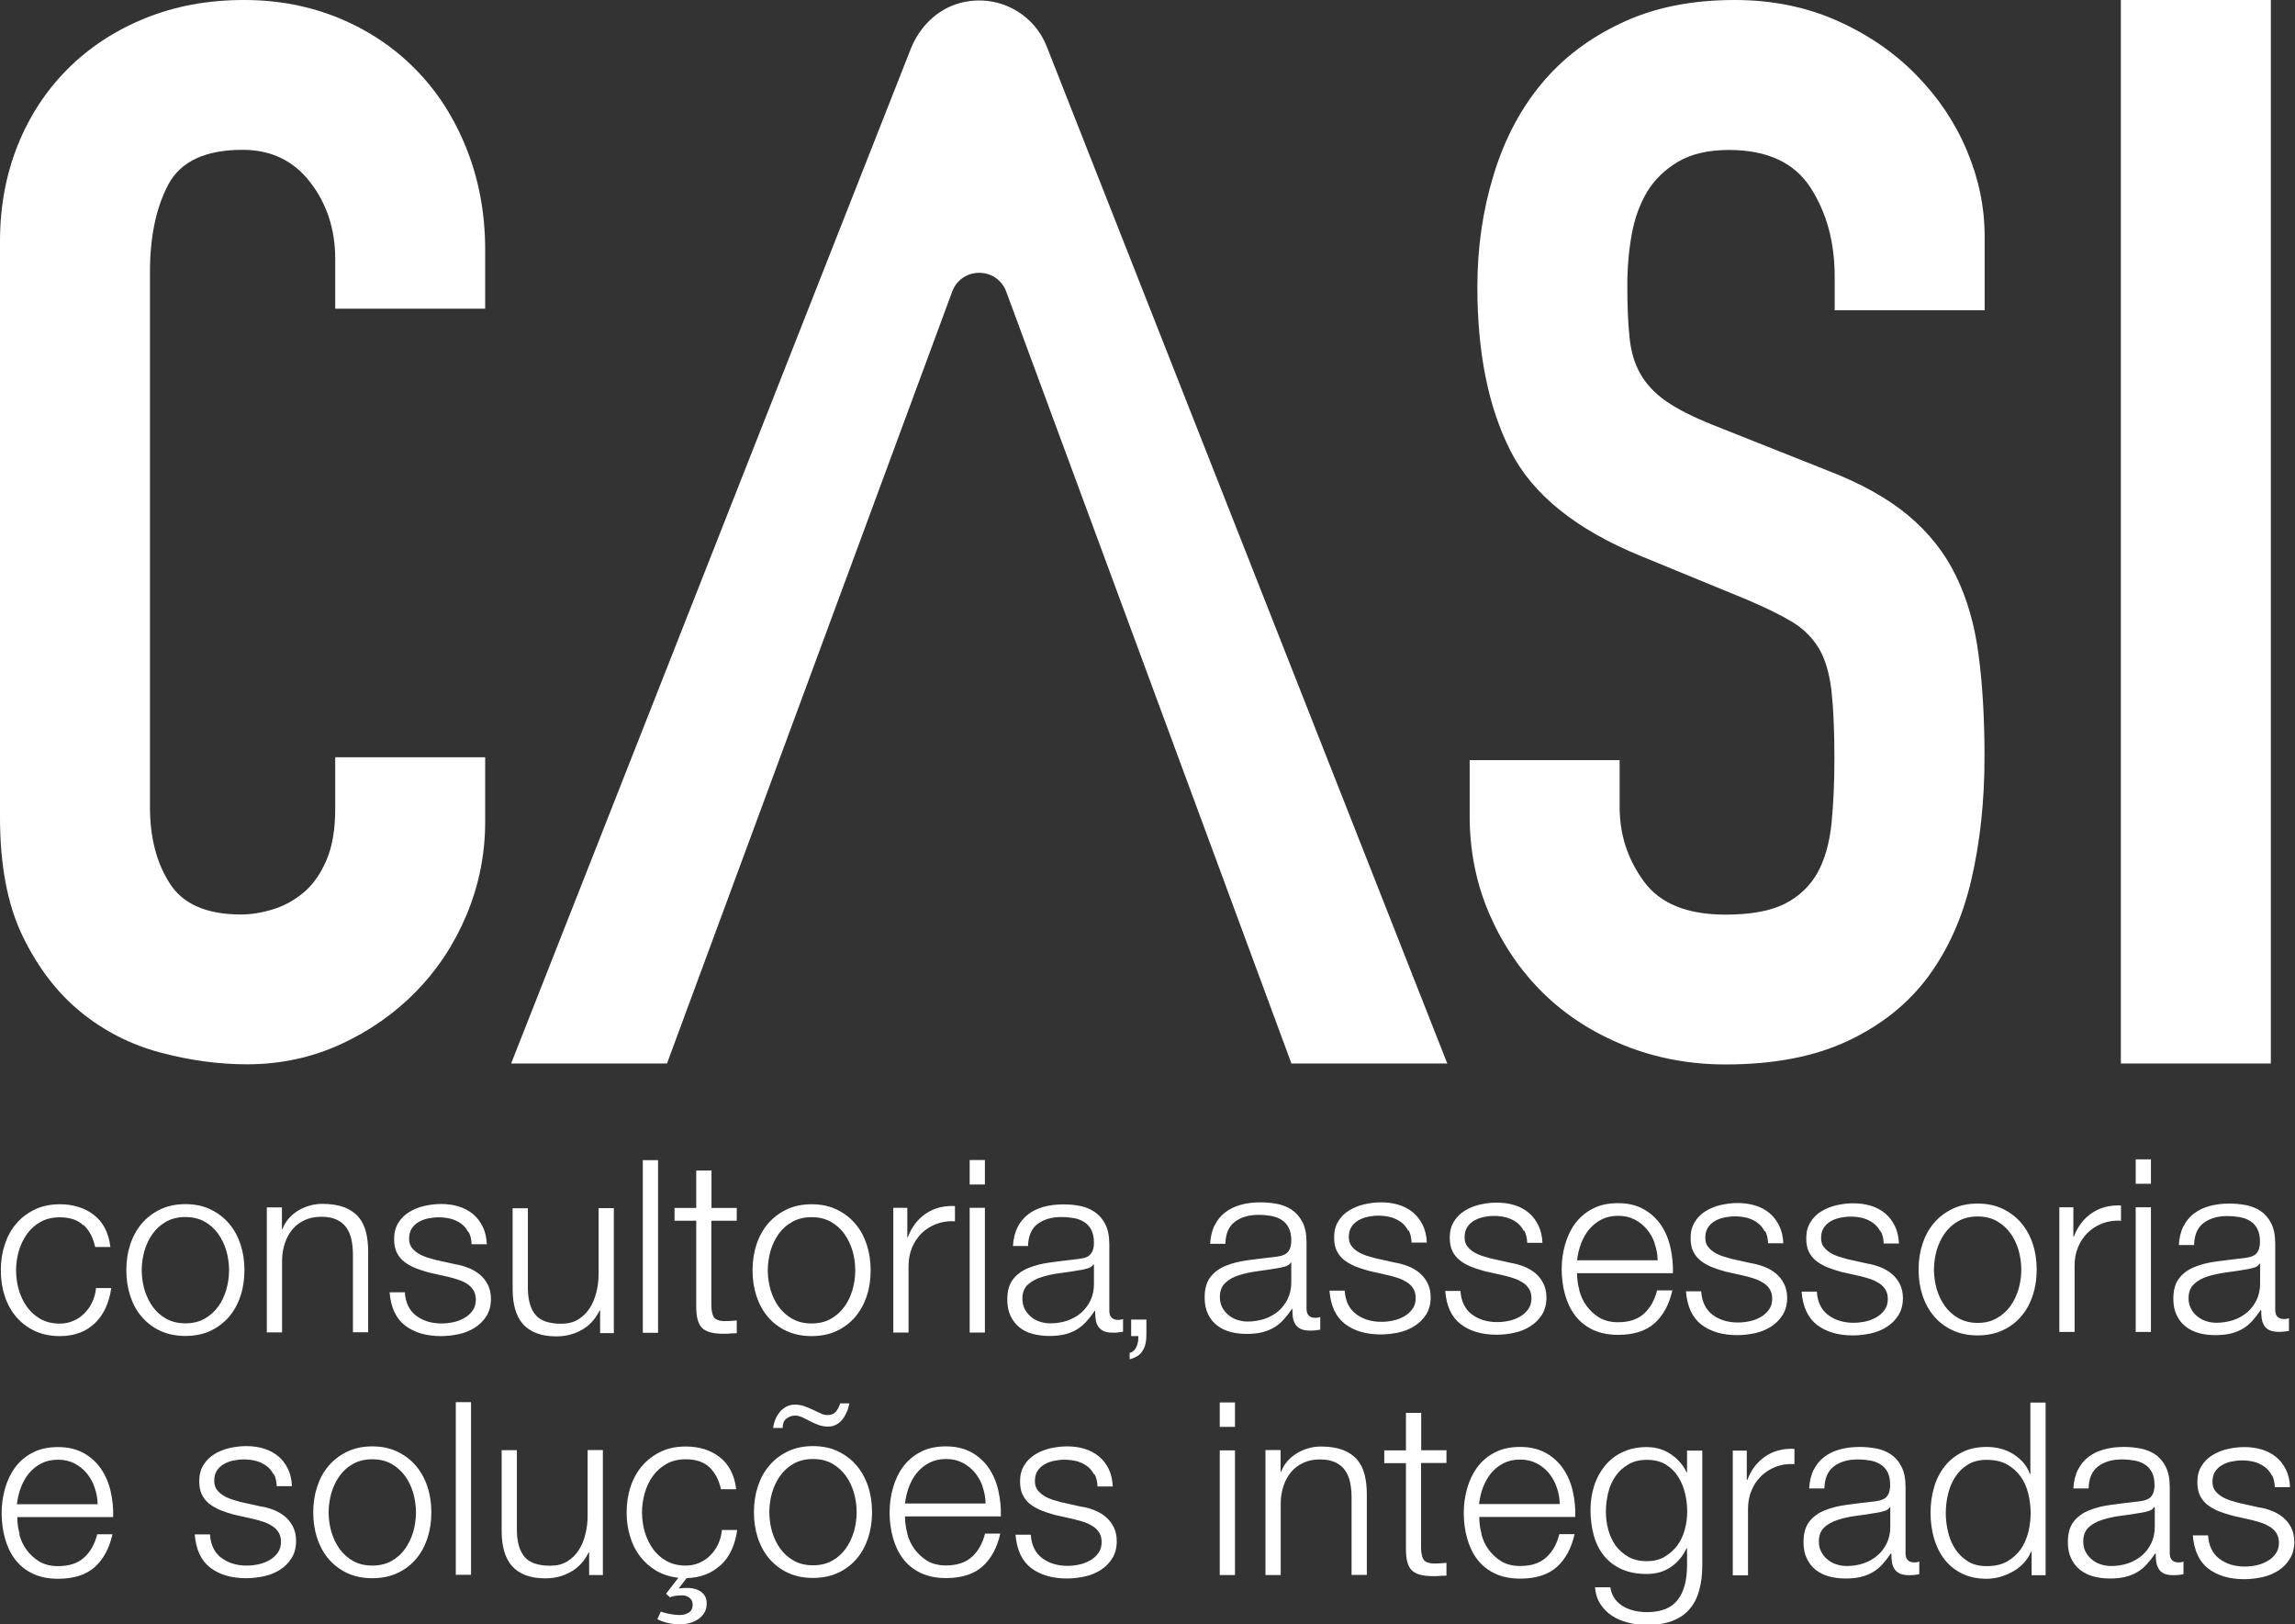
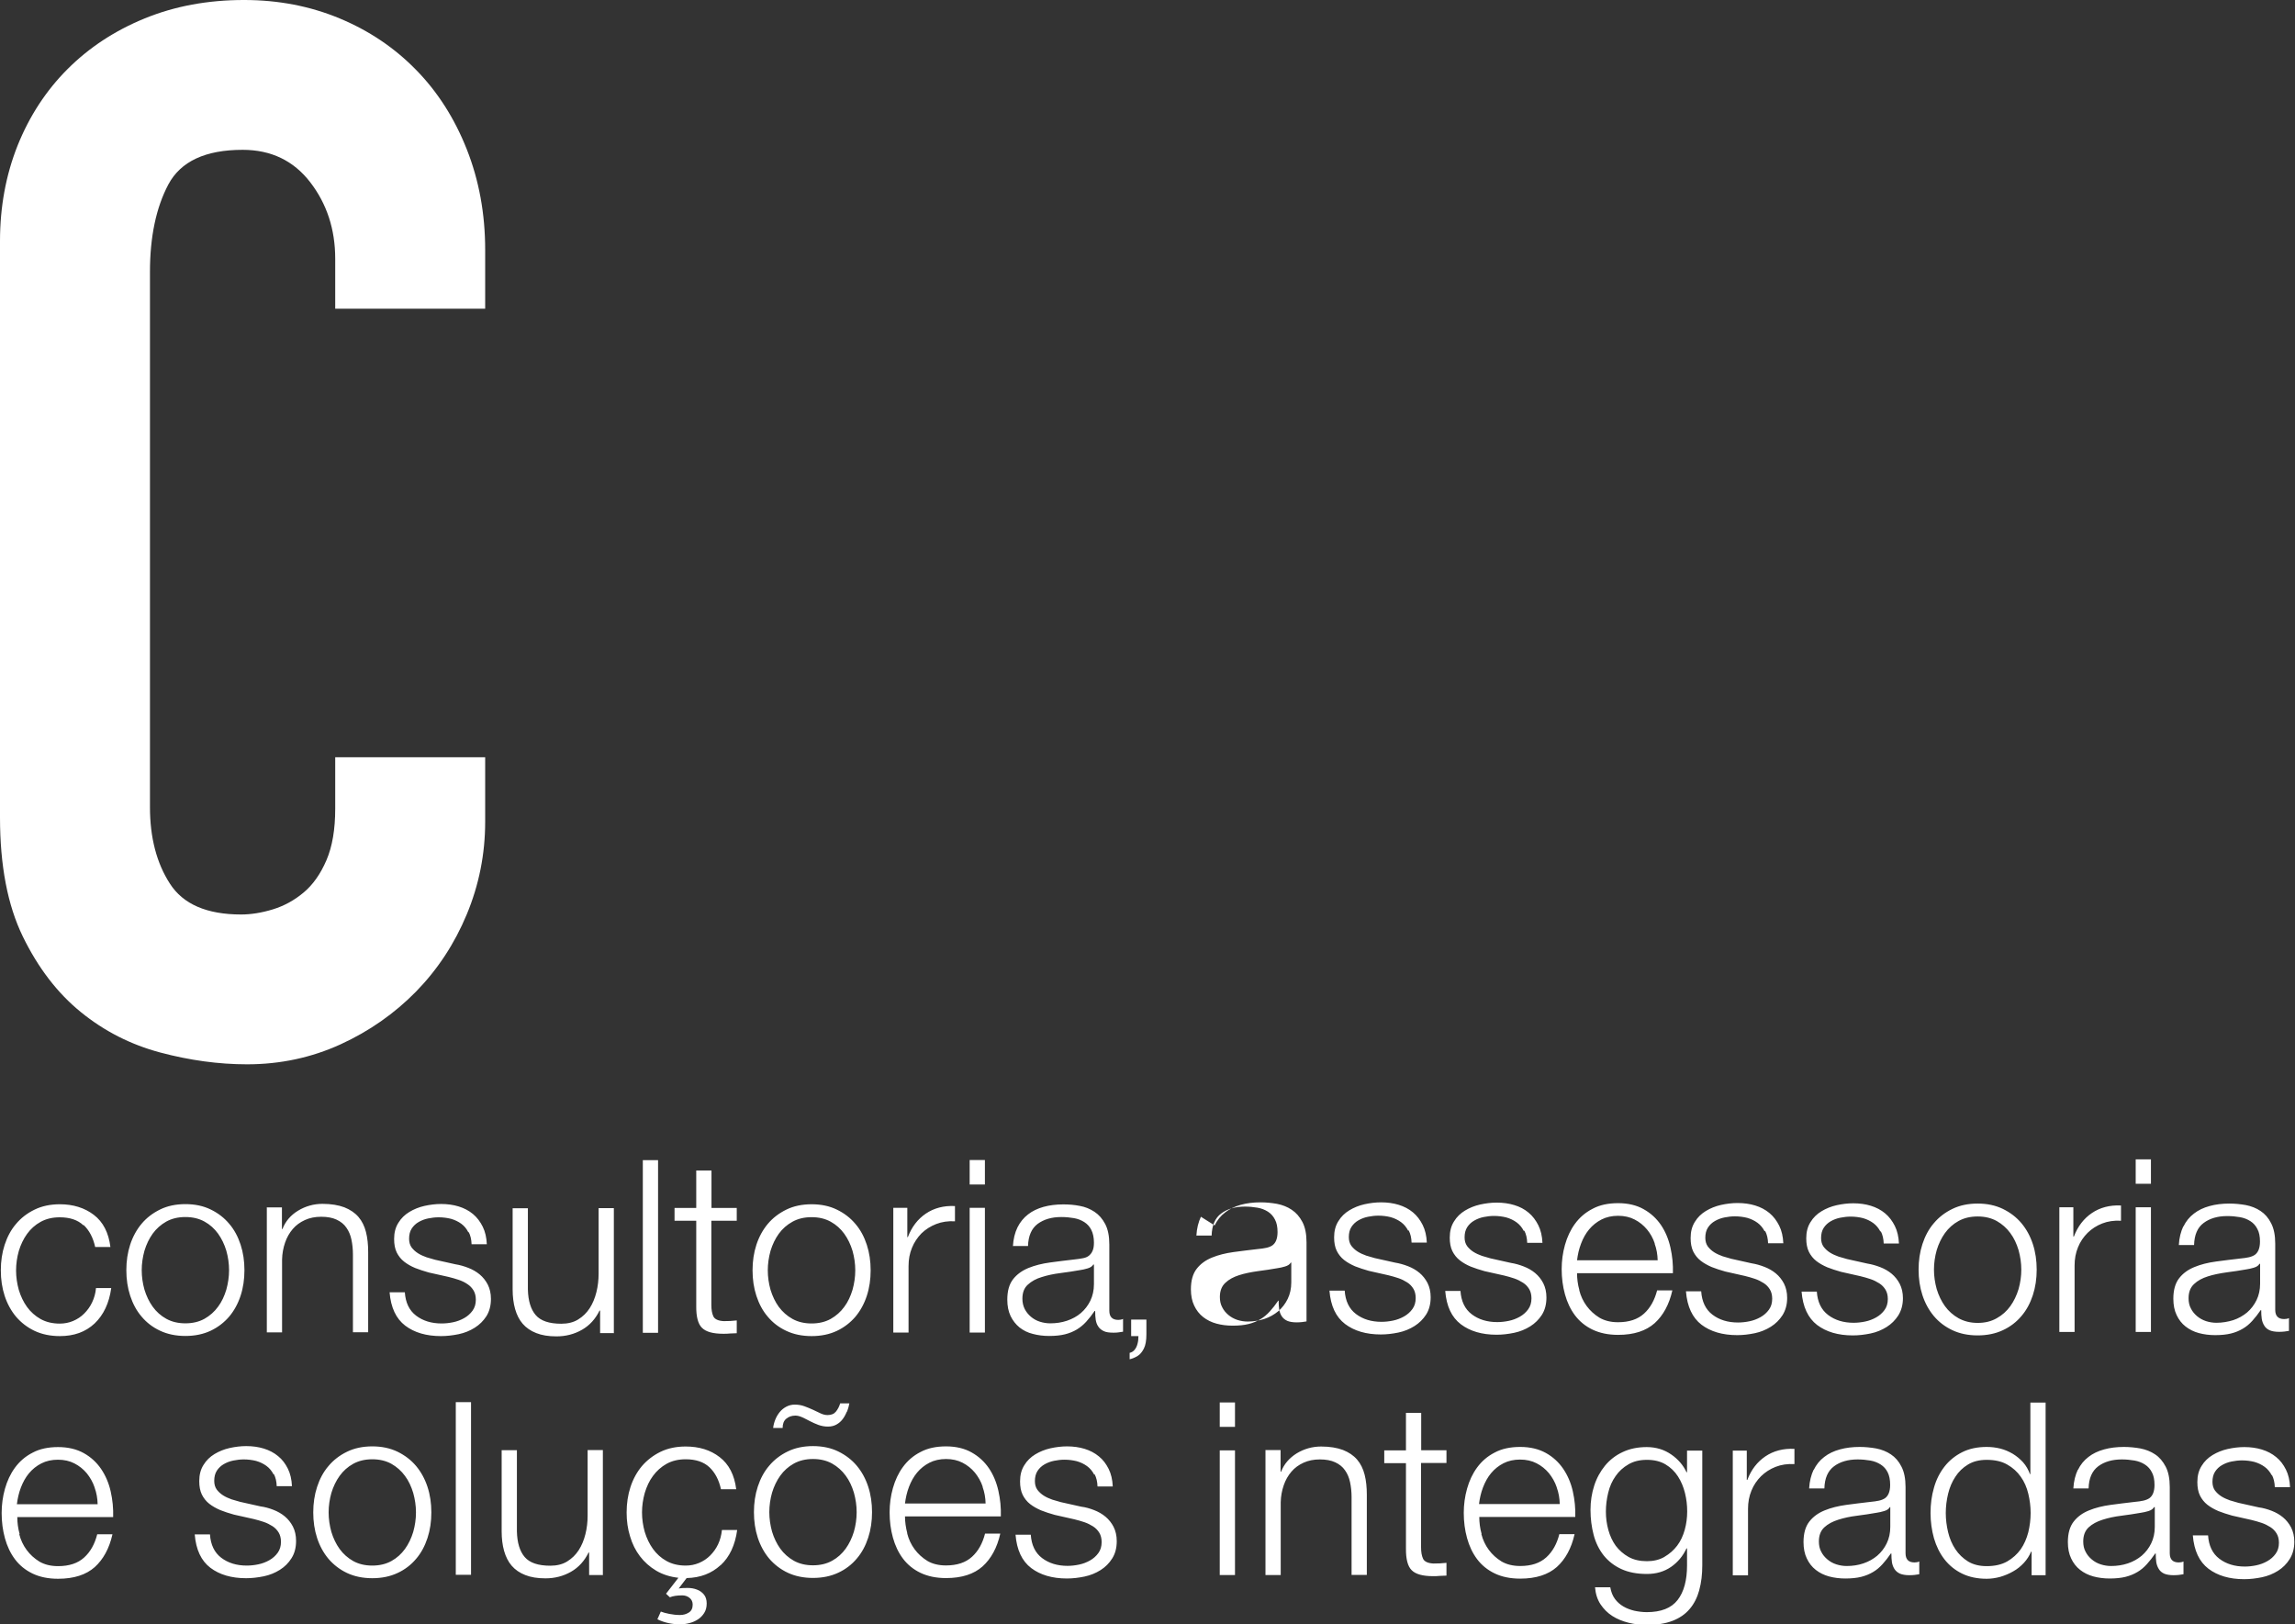
<svg xmlns="http://www.w3.org/2000/svg" id="Layer_1" data-name="Layer 1" viewBox="0 0 167.12 118.26">
  <rect x="0" y="0" width="167.12" height="118.26" fill="#333333" stroke="none" />
  <defs>
    <style>      .cls-1 {        fill: #fff;        stroke-width: 0px;      }    </style>
  </defs>
  <path class="cls-1" d="m35.33,59.84c0,2.35-.45,4.6-1.34,6.74-.89,2.14-2.12,4.01-3.69,5.62-1.57,1.6-3.41,2.89-5.51,3.85-2.11.96-4.37,1.45-6.8,1.45-2.07,0-4.18-.29-6.32-.86-2.14-.57-4.07-1.55-5.78-2.94-1.71-1.39-3.12-3.23-4.23-5.51-1.11-2.28-1.66-5.17-1.66-8.67V17.56c0-2.5.43-4.82,1.28-6.96.86-2.14,2.07-4,3.64-5.57,1.57-1.57,3.44-2.8,5.62-3.69,2.18-.89,4.58-1.34,7.23-1.34,2.5,0,4.82.45,6.96,1.34,2.14.89,4,2.14,5.57,3.75,1.57,1.6,2.8,3.53,3.69,5.78.89,2.25,1.34,4.69,1.34,7.33v4.28h-10.92v-3.64c0-2.14-.61-4-1.82-5.57-1.21-1.57-2.85-2.36-4.92-2.36-2.71,0-4.51.84-5.41,2.52-.89,1.68-1.34,3.8-1.34,6.37v38.97c0,2.21.48,4.07,1.45,5.57.96,1.5,2.69,2.25,5.19,2.25.71,0,1.48-.12,2.3-.37.82-.25,1.57-.66,2.25-1.23.68-.57,1.23-1.35,1.66-2.35.43-1,.64-2.25.64-3.75v-3.75h10.92v4.71Z" />
-   <path class="cls-1" d="m144.52,22.59h-10.92v-2.46c0-2.5-.59-4.66-1.77-6.48-1.18-1.82-3.16-2.73-5.94-2.73-1.5,0-2.73.29-3.7.86-.96.57-1.71,1.3-2.25,2.19-.53.89-.91,1.93-1.12,3.1-.21,1.18-.32,2.41-.32,3.69,0,1.5.05,2.77.16,3.8.1,1.04.37,1.93.8,2.68.43.75,1.05,1.41,1.87,1.98.82.57,1.95,1.14,3.37,1.71l8.35,3.32c2.43.93,4.39,2.02,5.89,3.27,1.5,1.25,2.66,2.71,3.48,4.39.82,1.68,1.38,3.6,1.66,5.78.29,2.18.43,4.66.43,7.44,0,3.21-.32,6.19-.96,8.94-.64,2.75-1.7,5.1-3.16,7.07-1.46,1.96-3.41,3.52-5.84,4.66-2.43,1.14-5.39,1.71-8.89,1.71-2.64,0-5.1-.47-7.39-1.39-2.29-.93-4.25-2.19-5.89-3.8-1.64-1.61-2.94-3.51-3.91-5.73-.96-2.21-1.45-4.6-1.45-7.17v-4.07h10.92v3.43c0,2,.59,3.8,1.77,5.41,1.18,1.61,3.16,2.41,5.94,2.41,1.86,0,3.3-.27,4.34-.8,1.04-.54,1.82-1.29,2.36-2.25.53-.96.87-2.16,1.02-3.59.14-1.43.21-3,.21-4.71,0-2-.07-3.64-.21-4.92-.15-1.28-.45-2.32-.91-3.1-.47-.78-1.11-1.43-1.93-1.93-.82-.5-1.91-1.03-3.26-1.61l-7.81-3.21c-4.71-1.93-7.87-4.48-9.47-7.65-1.61-3.17-2.41-7.15-2.41-11.94,0-2.85.39-5.57,1.18-8.14.78-2.57,1.94-4.78,3.48-6.64,1.53-1.85,3.48-3.34,5.84-4.44C120.43.55,123.18,0,126.32,0c2.71,0,5.19.5,7.44,1.5,2.25,1,4.18,2.32,5.78,3.96,1.61,1.64,2.84,3.48,3.69,5.51.86,2.03,1.29,4.12,1.29,6.26v5.35Z" />
-   <rect class="cls-1" x="154.44" y="0" width="10.92" height="77.44" />
-   <path class="cls-1" d="m48.57,77.44l20.78-56.24c.7-1.78,3.21-1.78,3.91,0l20.78,56.24h11.35L76.22,3.38c-.97-2.46-3.65-3.89-6.35-3.15-1.64.45-2.92,1.74-3.55,3.33l-29.1,73.88h11.35Z" />
-   <path class="cls-1" d="m19.94,107.33c.13.25.2.55.21.89h1.11c-.02-.49-.12-.92-.3-1.28-.18-.36-.41-.67-.71-.91-.3-.25-.65-.43-1.04-.55-.39-.12-.82-.18-1.28-.18-.4,0-.8.05-1.21.14-.4.09-.77.24-1.1.44-.33.2-.6.46-.8.79-.21.33-.31.72-.31,1.18,0,.39.06.71.19.98.13.26.31.49.54.67.23.18.5.33.8.46.3.12.64.23,1,.33l1.43.32c.25.06.49.13.73.21.24.08.45.19.64.31.19.12.34.28.45.46.11.18.17.41.17.68,0,.32-.08.58-.24.8-.16.22-.36.4-.61.54-.25.14-.51.24-.8.3-.29.06-.57.09-.84.09-.74,0-1.36-.19-1.86-.57-.5-.38-.77-.95-.82-1.7h-1.11c.09,1.11.47,1.92,1.14,2.43.66.5,1.53.76,2.6.76.42,0,.85-.05,1.29-.14.43-.09.82-.25,1.17-.47.35-.22.63-.5.85-.85.22-.35.33-.76.33-1.26,0-.4-.08-.74-.23-1.04-.15-.29-.35-.54-.59-.74-.24-.2-.52-.36-.83-.48-.31-.12-.63-.21-.94-.25l-1.48-.33c-.19-.05-.39-.11-.62-.18-.22-.08-.43-.17-.62-.29-.19-.12-.34-.26-.47-.43-.12-.17-.18-.38-.18-.63,0-.29.06-.54.19-.74.13-.2.3-.36.51-.48.21-.12.44-.21.7-.26.25-.05.5-.08.75-.08.32,0,.62.04.9.11.28.08.53.2.75.36.22.16.39.37.52.62m5.8-.77c-.4.22-.73.52-.99.88-.26.36-.46.78-.6,1.24-.13.46-.2.94-.2,1.42s.07.95.2,1.42c.14.46.34.88.6,1.24.26.36.6.66.99.88.4.22.86.33,1.39.33s.99-.11,1.39-.33c.4-.22.73-.52.99-.88.26-.36.46-.78.6-1.24.13-.46.2-.93.2-1.42s-.07-.95-.2-1.42c-.14-.46-.33-.88-.6-1.24-.26-.36-.6-.66-.99-.88-.4-.22-.86-.33-1.39-.33s-.99.11-1.39.33m3.23-.88c.53.26.98.6,1.35,1.04.36.43.64.94.83,1.52.19.58.28,1.2.28,1.86s-.09,1.28-.28,1.86c-.19.58-.46,1.09-.83,1.52-.36.43-.81.78-1.35,1.03-.53.25-1.15.38-1.84.38s-1.31-.13-1.84-.38c-.53-.25-.98-.6-1.35-1.03-.36-.43-.64-.94-.83-1.52-.19-.58-.28-1.2-.28-1.86s.09-1.28.28-1.86c.19-.58.46-1.09.83-1.52.36-.43.81-.78,1.35-1.04.53-.26,1.15-.39,1.84-.39s1.3.13,1.84.39Zm5.35-3.61h-1.11v12.57h1.11v-12.57Zm9.6,12.57v-9.08h-1.11v4.77c0,.46-.05.91-.16,1.35-.11.44-.27.83-.49,1.17-.22.34-.5.61-.84.82-.34.21-.75.31-1.23.31-.88,0-1.5-.21-1.86-.63-.36-.42-.55-1.04-.57-1.87v-5.91h-1.11v5.9c0,.54.06,1.02.18,1.44.12.42.3.78.55,1.07.25.29.58.52.99.68.4.16.89.24,1.47.24.68,0,1.3-.16,1.86-.48.56-.32.98-.79,1.28-1.4h.04v1.64h1.02Zm8.58-.7c.65-.6,1.05-1.46,1.2-2.56h-1.11c-.04.38-.13.72-.28,1.04-.15.32-.35.59-.58.82-.23.23-.5.41-.81.54-.31.13-.63.19-.97.19-.53,0-.99-.11-1.39-.33-.4-.22-.73-.52-.99-.88-.26-.36-.46-.78-.6-1.24-.13-.46-.2-.94-.2-1.42s.07-.95.2-1.42c.14-.46.33-.88.6-1.24.26-.36.6-.66.99-.88.4-.22.86-.33,1.39-.33.74,0,1.31.19,1.73.58.41.39.69.92.84,1.6h1.11c-.13-1.04-.53-1.82-1.21-2.34-.67-.52-1.5-.77-2.47-.77-.69,0-1.31.13-1.84.39-.53.26-.98.61-1.35,1.04-.36.43-.64.94-.83,1.52-.19.58-.28,1.2-.28,1.86,0,.61.08,1.19.25,1.73.16.55.4,1.03.72,1.45.32.42.71.77,1.18,1.05.47.28,1.01.45,1.62.52l-.9,1.16.28.26c.21-.09.51-.14.9-.14.2,0,.38.06.53.18.15.12.23.28.23.49,0,.27-.09.46-.28.58-.19.12-.4.18-.65.18s-.52-.03-.77-.08c-.26-.05-.46-.11-.62-.17l-.25.56c.26.13.53.22.81.28.28.06.56.09.84.09.22,0,.45-.03.68-.09.23-.06.44-.15.62-.27.19-.12.34-.28.46-.47.12-.19.18-.42.18-.69s-.07-.49-.2-.65c-.13-.16-.31-.29-.51-.36-.2-.08-.43-.12-.66-.12-.23,0-.46,0-.67.04l.58-.76c1-.02,1.82-.34,2.47-.94m9.19-11.17c-.08.2-.18.38-.3.54-.12.16-.27.29-.45.39-.18.1-.38.15-.62.15s-.46-.04-.69-.12c-.22-.08-.43-.18-.63-.28-.2-.11-.39-.2-.56-.28-.18-.08-.34-.12-.49-.12-.27,0-.49.08-.67.23-.18.15-.26.38-.26.67h-.69c.02-.21.08-.42.16-.62.08-.2.19-.38.32-.54.13-.16.29-.29.48-.39.19-.1.39-.15.62-.15.25,0,.48.04.7.12.22.08.43.17.63.26.19.09.37.18.55.26.17.08.34.12.5.12.27,0,.47-.08.61-.25.13-.16.24-.36.31-.6h.67c-.04.2-.09.4-.17.6m-3.87,3.78c-.4.22-.73.52-.99.88-.26.36-.46.78-.6,1.24-.13.46-.2.94-.2,1.42s.07.95.2,1.42c.14.46.34.88.6,1.24.26.36.6.66.99.88.4.22.86.33,1.39.33s.99-.11,1.39-.33c.4-.22.73-.52.99-.88.26-.36.46-.78.6-1.24.13-.46.2-.93.2-1.42s-.07-.95-.2-1.42c-.14-.46-.33-.88-.6-1.24-.26-.36-.6-.66-.99-.88-.4-.22-.86-.33-1.39-.33s-.99.11-1.39.33Zm3.23-.88c.53.26.98.6,1.35,1.04.36.43.64.94.83,1.52.19.58.28,1.2.28,1.86s-.09,1.28-.28,1.86c-.19.58-.46,1.09-.83,1.52-.36.43-.81.78-1.35,1.03-.53.25-1.15.38-1.84.38s-1.31-.13-1.84-.38c-.53-.25-.98-.6-1.35-1.03-.36-.43-.64-.94-.83-1.52-.19-.58-.28-1.2-.28-1.86s.09-1.28.28-1.86c.19-.58.46-1.09.83-1.52.36-.43.81-.78,1.35-1.04.53-.26,1.15-.39,1.84-.39s1.31.13,1.84.39Zm10.52,2.57c-.13-.39-.33-.73-.57-1.03-.25-.3-.55-.54-.9-.72-.35-.18-.75-.27-1.2-.27s-.86.09-1.21.27c-.35.18-.65.42-.9.72-.25.3-.44.65-.59,1.04-.15.39-.24.8-.29,1.21h5.87c-.01-.42-.08-.83-.22-1.21m-5.49,3.39c.11.43.29.81.54,1.15.25.34.56.62.93.85.37.22.83.33,1.35.33.81,0,1.44-.21,1.9-.63.46-.42.77-.98.95-1.69h1.11c-.23,1.03-.67,1.83-1.29,2.39-.63.56-1.51.85-2.66.85-.72,0-1.33-.13-1.86-.38-.52-.25-.95-.6-1.28-1.04-.33-.44-.57-.95-.73-1.53-.16-.58-.24-1.19-.24-1.84,0-.6.08-1.19.24-1.76.16-.57.4-1.09.73-1.54.33-.45.75-.82,1.28-1.09.52-.28,1.14-.41,1.86-.41s1.35.15,1.86.44c.52.29.94.68,1.26,1.15.32.47.55,1.02.69,1.64.14.62.2,1.24.18,1.87h-6.98c0,.4.06.81.17,1.24Zm13.65-4.31c.13.25.2.55.21.89h1.11c-.02-.49-.12-.92-.3-1.28-.18-.36-.41-.67-.71-.91-.3-.25-.65-.43-1.04-.55-.39-.12-.82-.18-1.28-.18-.4,0-.8.05-1.21.14-.4.09-.77.24-1.1.44-.33.2-.6.46-.8.79-.21.33-.31.72-.31,1.18,0,.39.06.71.19.98.13.26.31.49.54.67.23.18.5.33.8.46.3.12.64.23,1,.33l1.42.32c.25.06.49.13.73.21.24.08.45.19.64.31.19.12.34.28.45.46.11.18.17.41.17.68,0,.32-.08.58-.24.8-.16.22-.36.4-.61.54-.25.14-.51.24-.8.3-.29.06-.57.09-.83.09-.74,0-1.36-.19-1.86-.57-.5-.38-.77-.95-.82-1.7h-1.11c.09,1.11.47,1.92,1.14,2.43.66.5,1.53.76,2.6.76.42,0,.85-.05,1.28-.14.43-.09.82-.25,1.17-.47.35-.22.63-.5.85-.85.22-.35.33-.76.33-1.26,0-.4-.08-.74-.23-1.04-.15-.29-.35-.54-.59-.74-.24-.2-.52-.36-.83-.48-.31-.12-.62-.21-.94-.25l-1.48-.33c-.19-.05-.39-.11-.62-.18-.22-.08-.43-.17-.62-.29-.19-.12-.34-.26-.47-.43-.12-.17-.18-.38-.18-.63,0-.29.06-.54.19-.74.13-.2.3-.36.51-.48.21-.12.44-.21.7-.26.25-.05.5-.08.75-.08.32,0,.62.04.9.11.28.08.53.2.75.36.22.16.39.37.52.62m10.25,7.31h-1.11v-9.08h1.11v9.08Zm0-10.79h-1.11v-1.78h1.11v1.78Zm2.22,1.71v9.08h1.11v-5.3c.01-.45.09-.86.22-1.24.13-.38.32-.71.56-.99.24-.28.53-.49.88-.65.35-.16.74-.24,1.19-.24s.82.07,1.12.21c.3.14.54.33.71.58.18.25.3.54.37.87.07.33.11.7.11,1.08v5.67h1.11v-5.84c0-.54-.05-1.03-.16-1.46-.11-.43-.29-.8-.55-1.1-.26-.3-.6-.53-1.03-.7-.43-.16-.96-.25-1.59-.25s-1.24.17-1.78.5c-.54.34-.92.78-1.13,1.33h-.04v-1.57h-1.11Zm11.34,0v-2.73h-1.11v2.73h-1.58v.93h1.58v6.21c-.01.77.13,1.31.42,1.59.29.29.81.43,1.55.43.16,0,.33,0,.49-.02.16-.01.33-.02.49-.02v-.93c-.32.04-.63.05-.95.05-.4-.02-.65-.14-.75-.34-.1-.21-.15-.49-.15-.85v-6.13h1.85v-.93h-1.85Zm9.87,2.69c-.13-.39-.33-.73-.57-1.03-.25-.3-.55-.54-.9-.72-.35-.18-.75-.27-1.2-.27s-.86.09-1.21.27c-.35.18-.65.42-.9.72-.25.3-.44.65-.59,1.04-.15.39-.24.8-.29,1.21h5.88c-.01-.42-.08-.83-.22-1.21m-5.49,3.39c.11.43.29.81.54,1.15.25.34.56.62.93.85.38.22.83.33,1.36.33.81,0,1.44-.21,1.9-.63.46-.42.77-.98.95-1.69h1.11c-.23,1.03-.67,1.83-1.29,2.39-.63.56-1.52.85-2.67.85-.72,0-1.34-.13-1.86-.38-.52-.25-.95-.6-1.28-1.04-.33-.44-.57-.95-.73-1.53-.16-.58-.24-1.19-.24-1.84,0-.6.08-1.19.24-1.76.16-.57.4-1.09.73-1.54.33-.45.75-.82,1.28-1.09.52-.28,1.14-.41,1.86-.41s1.35.15,1.87.44c.52.29.94.68,1.26,1.15.32.47.56,1.02.7,1.64.14.62.2,1.24.18,1.87h-6.99c0,.4.05.81.17,1.24Zm-100.98-3.39c-.13-.39-.33-.73-.57-1.03-.25-.3-.55-.54-.9-.72-.35-.18-.75-.27-1.2-.27s-.86.09-1.21.27c-.35.18-.65.42-.9.72-.25.3-.44.65-.59,1.04-.15.39-.24.8-.29,1.21h5.88c-.01-.42-.08-.83-.22-1.21m-5.49,3.39c.11.43.29.81.54,1.15.25.34.56.62.93.85.38.22.83.33,1.36.33.81,0,1.44-.21,1.9-.63.46-.42.77-.98.95-1.69h1.11c-.23,1.03-.67,1.83-1.29,2.39-.63.56-1.52.85-2.67.85-.72,0-1.34-.13-1.86-.38-.52-.25-.95-.6-1.28-1.04-.33-.44-.57-.95-.73-1.53-.16-.58-.24-1.19-.24-1.84,0-.6.08-1.19.24-1.76.16-.57.4-1.09.73-1.54.33-.45.75-.82,1.28-1.09.52-.28,1.14-.41,1.86-.41s1.35.15,1.87.44c.52.29.94.68,1.26,1.15.32.47.56,1.02.7,1.64.14.62.2,1.24.18,1.87H1.26c0,.4.05.81.17,1.24Zm119.81,1.65c.36-.21.67-.48.92-.81.25-.33.43-.72.55-1.15.12-.43.18-.88.18-1.34s-.05-.89-.16-1.34c-.11-.45-.28-.85-.51-1.21-.23-.36-.54-.66-.91-.88-.37-.22-.82-.33-1.35-.33s-.98.11-1.35.33c-.38.22-.69.5-.93.85-.25.35-.43.75-.54,1.21-.11.45-.17.91-.17,1.38s.06.9.18,1.34c.12.43.3.82.54,1.15.25.33.56.6.93.81.38.21.82.31,1.34.31.48,0,.9-.1,1.27-.31m2.54,2.42c-.15.54-.38,1-.7,1.37-.32.38-.73.66-1.24.86-.51.2-1.14.3-1.88.3-.46,0-.9-.05-1.34-.16-.43-.11-.83-.27-1.17-.49-.35-.22-.63-.51-.86-.85-.23-.35-.36-.76-.4-1.24h1.11c.06.34.17.62.34.85.17.23.38.41.62.55.24.14.51.24.8.31.29.06.59.1.9.1,1.03,0,1.78-.29,2.24-.88.46-.59.69-1.43.69-2.53v-1.23h-.04c-.26.56-.64,1.01-1.13,1.35-.5.34-1.08.51-1.75.51-.73,0-1.35-.12-1.87-.36-.52-.24-.94-.57-1.28-.99-.33-.42-.58-.92-.73-1.49-.15-.57-.23-1.18-.23-1.82s.09-1.21.27-1.77c.18-.56.45-1.04.79-1.46.35-.42.77-.75,1.29-.99.51-.24,1.09-.36,1.75-.36.34,0,.66.05.96.14.3.09.57.23.82.4.25.17.47.37.66.59.19.22.34.46.45.7h.04v-1.57h1.11v8.34c0,.67-.07,1.27-.22,1.81Zm2.44-10.16v9.08h1.11v-4.84c0-.48.08-.92.25-1.33.16-.4.4-.75.7-1.05.3-.29.65-.52,1.06-.68.41-.16.87-.23,1.37-.2v-1.11c-.82-.04-1.53.15-2.12.55-.59.4-1.03.97-1.31,1.71h-.04v-2.13h-1.02Zm11.43,4.12c-.07.13-.2.22-.41.28-.2.06-.38.1-.53.12-.47.08-.95.16-1.45.22-.5.06-.95.16-1.36.29-.41.13-.75.31-1.01.55-.26.24-.4.58-.4,1.03,0,.28.05.53.17.75.11.22.26.4.45.56.19.16.4.28.65.36.25.08.5.12.76.12.42,0,.83-.06,1.21-.19.39-.13.72-.32,1.01-.56.29-.25.52-.55.69-.9.17-.35.26-.75.26-1.2v-1.44h-.03Zm-5.54-2.71c.19-.39.44-.7.77-.95.32-.25.7-.43,1.14-.55.43-.12.92-.18,1.44-.18.4,0,.8.04,1.2.11.4.08.76.22,1.07.43.32.21.58.51.77.89.2.38.3.88.3,1.49v4.82c0,.45.22.67.65.67.13,0,.25-.02.35-.07v.93c-.13.02-.24.04-.34.05-.1.01-.22.02-.38.02-.28,0-.51-.04-.68-.11-.17-.08-.3-.18-.4-.33-.09-.14-.16-.31-.19-.5-.03-.19-.04-.41-.04-.64h-.04c-.2.29-.4.55-.61.78-.21.23-.43.42-.69.57-.25.15-.54.27-.86.35-.32.08-.71.12-1.15.12-.42,0-.82-.05-1.19-.15-.37-.1-.69-.26-.97-.48-.28-.22-.49-.49-.65-.83-.16-.33-.24-.73-.24-1.19,0-.63.14-1.13.42-1.49.28-.36.65-.63,1.12-.82.46-.19.99-.32,1.57-.4.58-.08,1.17-.15,1.77-.22.23-.02.44-.05.62-.09.18-.04.32-.1.44-.18.12-.09.21-.21.27-.36.06-.15.1-.35.1-.6,0-.38-.06-.68-.18-.92-.12-.24-.29-.43-.51-.57-.22-.14-.47-.24-.76-.29-.29-.05-.6-.08-.92-.08-.7,0-1.28.17-1.72.5-.45.34-.68.87-.7,1.61h-1.11c.03-.53.15-.99.33-1.37Zm9.79,4.53c.11.46.29.88.53,1.24.24.36.55.66.92.89.38.23.83.34,1.36.34.59,0,1.08-.11,1.49-.34.4-.23.73-.53.99-.89.25-.36.43-.78.55-1.24.11-.46.17-.93.17-1.4s-.06-.94-.17-1.4c-.11-.46-.29-.88-.55-1.24-.25-.36-.58-.66-.99-.89-.4-.23-.9-.34-1.49-.34-.53,0-.98.11-1.36.34-.38.23-.68.52-.92.89-.24.36-.42.78-.53,1.24-.11.46-.17.93-.17,1.4s.06.94.17,1.4m6.08,3.14v-1.72h-.04c-.12.29-.29.56-.52.81-.23.25-.49.46-.78.62-.29.17-.61.3-.94.4-.33.09-.67.14-.99.14-.69,0-1.29-.13-1.8-.38-.51-.25-.94-.6-1.28-1.04-.34-.44-.59-.95-.76-1.53-.16-.58-.25-1.19-.25-1.84s.08-1.26.25-1.84c.16-.58.42-1.09.76-1.53.34-.44.77-.79,1.28-1.05.51-.26,1.11-.39,1.8-.39.34,0,.67.04.99.12.32.08.62.21.91.38.28.17.53.38.75.62.22.25.38.53.5.86h.03v-5.21h1.11v12.57h-1.02Zm8.91-4.96c-.07.13-.21.22-.4.28-.2.06-.38.1-.53.12-.47.08-.95.16-1.45.22-.5.06-.95.16-1.36.29-.41.13-.75.31-1.01.55-.26.24-.4.58-.4,1.03,0,.28.05.53.17.75.11.22.26.4.45.56.19.16.4.28.65.36.25.08.5.12.76.12.42,0,.83-.06,1.22-.19.39-.13.72-.32,1.01-.56.29-.25.52-.55.69-.9.17-.35.26-.75.26-1.2v-1.44h-.04Zm-5.54-2.71c.19-.39.44-.7.77-.95.32-.25.7-.43,1.14-.55.43-.12.92-.18,1.44-.18.4,0,.8.04,1.2.11.4.08.76.22,1.07.43.32.21.57.51.77.89.2.38.3.88.3,1.49v4.82c0,.45.22.67.65.67.13,0,.25-.02.35-.07v.93c-.13.02-.24.04-.34.05-.1.01-.23.02-.38.02-.28,0-.51-.04-.68-.11-.17-.08-.3-.18-.39-.33-.09-.14-.16-.31-.19-.5-.03-.19-.04-.41-.04-.64h-.04c-.2.29-.4.55-.61.78-.21.23-.43.42-.69.57-.25.15-.54.27-.86.35-.32.08-.71.12-1.15.12-.42,0-.82-.05-1.19-.15-.37-.1-.69-.26-.97-.48-.28-.22-.49-.49-.65-.83-.16-.33-.24-.73-.24-1.19,0-.63.14-1.13.42-1.49.28-.36.65-.63,1.12-.82.46-.19.99-.32,1.57-.4.58-.08,1.17-.15,1.77-.22.23-.02.44-.05.62-.09.18-.04.32-.1.44-.18.12-.09.21-.21.27-.36.06-.15.1-.35.1-.6,0-.38-.06-.68-.19-.92-.12-.24-.29-.43-.51-.57-.22-.14-.47-.24-.76-.29-.29-.05-.6-.08-.92-.08-.7,0-1.28.17-1.72.5-.45.34-.68.87-.7,1.61h-1.11c.03-.53.15-.99.33-1.37Zm14.13.36c.13.25.2.55.21.89h1.11c-.02-.49-.12-.92-.3-1.28-.18-.36-.41-.67-.71-.91-.3-.25-.65-.43-1.04-.55-.39-.12-.82-.18-1.28-.18-.4,0-.8.05-1.21.14-.4.09-.77.24-1.1.44-.33.2-.6.46-.8.79-.21.33-.31.72-.31,1.18,0,.39.06.71.19.98.13.26.31.49.54.67.23.18.5.33.8.46.31.12.64.23,1,.33l1.42.32c.25.06.49.13.73.21.24.08.45.19.64.31.19.12.34.28.45.46.11.18.17.41.17.68,0,.32-.08.58-.24.8-.16.22-.36.4-.61.54-.25.14-.51.24-.8.3-.29.06-.57.09-.83.09-.74,0-1.36-.19-1.86-.57-.5-.38-.77-.95-.82-1.7h-1.11c.09,1.11.47,1.92,1.14,2.43.66.5,1.53.76,2.6.76.42,0,.85-.05,1.29-.14.43-.09.82-.25,1.17-.47.35-.22.63-.5.85-.85.22-.35.34-.76.34-1.26,0-.4-.08-.74-.23-1.04-.15-.29-.35-.54-.59-.74-.24-.2-.52-.36-.83-.48-.31-.12-.63-.21-.94-.25l-1.48-.33c-.19-.05-.39-.11-.62-.18-.22-.08-.43-.17-.62-.29-.19-.12-.34-.26-.47-.43-.12-.17-.18-.38-.18-.63,0-.29.06-.54.19-.74.13-.2.3-.36.51-.48.21-.12.44-.21.7-.26.25-.05.5-.08.75-.08.32,0,.62.04.9.11.28.08.53.2.75.36.22.16.39.37.52.62M6.07,89.22c-.41-.39-.99-.58-1.72-.58-.53,0-.99.11-1.39.33-.4.22-.73.52-.99.88-.26.36-.46.78-.6,1.24-.13.46-.2.94-.2,1.42s.07.95.2,1.42c.14.46.34.88.6,1.24.26.36.6.66.99.88.4.22.86.33,1.39.33.34,0,.66-.06.97-.19.31-.13.58-.31.81-.54.23-.23.43-.5.58-.82.15-.32.25-.66.28-1.04h1.11c-.15,1.1-.56,1.96-1.21,2.58-.66.62-1.5.92-2.53.92-.69,0-1.31-.13-1.84-.38-.53-.25-.98-.6-1.35-1.03-.36-.43-.64-.94-.83-1.52-.19-.58-.28-1.2-.28-1.86s.09-1.28.28-1.86c.19-.58.46-1.09.83-1.52.36-.43.81-.78,1.35-1.04.53-.26,1.15-.39,1.84-.39.97,0,1.8.26,2.47.77.68.52,1.08,1.3,1.21,2.34h-1.11c-.15-.68-.43-1.21-.84-1.6m6.02-.25c.4-.22.86-.33,1.39-.33s.99.11,1.39.33c.4.22.73.52.99.88.26.36.46.78.6,1.24.13.46.2.94.2,1.42s-.07.95-.2,1.42c-.14.46-.33.88-.6,1.24-.26.36-.6.66-.99.88-.4.22-.86.33-1.39.33s-.99-.11-1.39-.33c-.4-.22-.73-.52-.99-.88-.26-.36-.46-.78-.6-1.24-.13-.46-.2-.94-.2-1.42s.07-.95.2-1.42c.14-.46.34-.88.6-1.24.26-.36.6-.66.99-.88m1.39-1.27c-.69,0-1.31.13-1.84.39-.53.26-.98.6-1.35,1.04-.36.43-.64.94-.83,1.52-.19.58-.28,1.2-.28,1.86s.09,1.28.28,1.86c.19.58.46,1.09.83,1.52.36.43.81.78,1.35,1.03.53.25,1.15.38,1.84.38s1.31-.13,1.84-.38c.53-.25.98-.6,1.35-1.03.36-.43.64-.94.83-1.52.19-.58.28-1.2.28-1.86s-.09-1.28-.28-1.86c-.19-.58-.46-1.09-.83-1.52-.36-.43-.81-.78-1.35-1.04-.53-.26-1.15-.39-1.84-.39Zm5.93.26v9.08h1.11v-5.3c.01-.45.09-.86.22-1.24.13-.38.32-.71.56-.99.24-.28.53-.49.88-.65.35-.16.74-.24,1.19-.24s.82.07,1.12.21c.3.14.54.33.71.58.18.25.3.54.37.87.07.33.11.7.11,1.08v5.67h1.11v-5.84c0-.54-.05-1.03-.16-1.46-.11-.43-.29-.8-.55-1.1-.26-.3-.6-.53-1.03-.7-.43-.16-.96-.25-1.59-.25s-1.24.17-1.78.5c-.54.33-.92.78-1.13,1.33h-.04v-1.57h-1.11Zm14.7,1.77c.13.25.2.55.21.89h1.11c-.02-.49-.12-.92-.3-1.28-.18-.36-.41-.67-.71-.92-.3-.25-.65-.43-1.04-.55-.39-.12-.82-.18-1.28-.18-.4,0-.8.05-1.21.14-.4.09-.77.24-1.1.44-.33.2-.6.46-.8.79-.21.33-.31.72-.31,1.18,0,.39.06.71.19.98.13.26.31.49.54.67.23.18.49.33.8.46.31.12.64.23,1,.33l1.43.32c.25.06.49.13.73.21.24.08.45.18.64.31.19.12.34.28.45.46.11.18.17.41.17.68,0,.32-.08.58-.24.8-.16.22-.36.4-.61.54-.25.14-.51.24-.8.3-.29.06-.57.09-.84.09-.74,0-1.36-.19-1.86-.57-.5-.38-.77-.95-.82-1.7h-1.11c.09,1.11.47,1.92,1.14,2.43.66.5,1.53.76,2.6.76.42,0,.85-.05,1.29-.14.43-.09.82-.25,1.17-.47.35-.22.63-.5.85-.84.22-.35.33-.77.33-1.26,0-.4-.08-.74-.23-1.04-.15-.29-.35-.54-.59-.74-.24-.2-.52-.36-.83-.48-.31-.12-.62-.21-.94-.26l-1.48-.33c-.19-.05-.39-.11-.62-.18-.22-.08-.43-.17-.62-.29-.19-.12-.34-.26-.47-.43-.12-.17-.18-.38-.18-.63,0-.29.06-.54.19-.74.13-.2.3-.36.51-.48.21-.12.44-.21.7-.26.25-.05.5-.08.75-.08.32,0,.62.04.9.11.28.08.53.2.75.36.22.16.39.37.52.63m10.59,7.31v-9.08h-1.11v4.77c0,.46-.05.91-.16,1.35-.11.44-.27.83-.49,1.17-.22.34-.5.61-.84.82-.34.21-.75.31-1.23.31-.88,0-1.5-.21-1.86-.63-.36-.42-.55-1.04-.57-1.87v-5.91h-1.11v5.9c0,.54.06,1.02.18,1.44.12.42.3.78.55,1.07.25.29.58.52.99.68.4.16.89.24,1.47.24.68,0,1.3-.16,1.86-.48.56-.32.98-.79,1.28-1.4h.04v1.64h1.02Zm3.22-12.57h-1.11v12.57h1.11v-12.57Zm3.89,3.48v-2.73h-1.11v2.73h-1.58v.93h1.58v6.21c-.01.77.13,1.31.42,1.59.29.29.81.43,1.55.43.16,0,.33,0,.49-.02.16-.01.33-.02.49-.02v-.93c-.32.04-.63.05-.95.05-.4-.02-.65-.14-.75-.34-.1-.21-.15-.49-.15-.85v-6.12h1.85v-.93h-1.85Zm5.9,1c.4-.22.86-.33,1.39-.33s.99.11,1.39.33c.4.22.73.52.99.88.26.36.46.78.6,1.24.13.46.2.94.2,1.42s-.07.95-.2,1.42c-.14.46-.33.88-.6,1.24-.26.36-.6.66-.99.88-.4.22-.86.33-1.39.33s-.99-.11-1.39-.33c-.4-.22-.73-.52-1-.88-.26-.36-.46-.78-.6-1.24-.13-.46-.2-.94-.2-1.42s.07-.95.2-1.42c.14-.46.34-.88.6-1.24.26-.36.6-.66,1-.88m1.39-1.27c-.69,0-1.31.13-1.84.39-.53.26-.98.6-1.35,1.04-.36.43-.64.94-.83,1.52-.19.58-.28,1.2-.28,1.86s.09,1.28.28,1.86c.19.58.46,1.09.83,1.52.36.43.81.78,1.35,1.03.53.25,1.15.38,1.84.38s1.31-.13,1.84-.38c.53-.25.98-.6,1.35-1.03.36-.43.64-.94.83-1.52.19-.58.28-1.2.28-1.86s-.09-1.28-.28-1.86c-.19-.58-.46-1.09-.83-1.52-.36-.43-.81-.78-1.35-1.04-.53-.26-1.15-.39-1.84-.39Zm5.95.26v9.08h1.11v-4.84c0-.48.08-.92.25-1.33.16-.4.4-.75.69-1.05.3-.29.66-.52,1.07-.68.41-.16.87-.23,1.37-.2v-1.11c-.82-.04-1.53.15-2.12.55-.59.4-1.03.97-1.31,1.71h-.04v-2.13h-1.02Zm6.67,0h-1.11v9.08h1.11v-9.08Zm0-3.48h-1.11v1.78h1.11v-1.78Zm7.94,7.6v1.44c0,.45-.09.84-.26,1.2-.17.35-.4.65-.69.9-.29.25-.63.43-1.01.56-.39.13-.79.19-1.22.19-.26,0-.51-.04-.76-.12-.25-.08-.46-.2-.65-.36-.19-.16-.34-.35-.45-.56-.11-.22-.17-.47-.17-.75,0-.45.13-.79.4-1.03.26-.24.6-.43,1.01-.55.41-.13.87-.23,1.36-.29.5-.06.98-.14,1.45-.22.15-.02.33-.06.53-.12.2-.06.34-.15.41-.28h.04Zm-5.91-1.34h1.11c.02-.74.26-1.28.7-1.61.45-.33,1.02-.5,1.72-.5.33,0,.64.03.92.08.29.05.54.15.76.29.22.14.39.33.51.57.12.24.19.55.19.92,0,.25-.03.45-.1.6-.06.15-.16.27-.27.36-.12.09-.26.15-.44.18-.18.04-.38.06-.62.09-.6.07-1.19.14-1.77.22-.58.08-1.1.21-1.57.4-.46.19-.84.46-1.12.82-.28.36-.42.85-.42,1.49,0,.46.08.85.24,1.19.16.33.38.61.65.83.28.22.6.38.97.47.37.1.77.15,1.19.15.45,0,.83-.04,1.15-.12.32-.08.61-.2.86-.35.25-.15.48-.34.69-.57.21-.23.41-.49.61-.78h.04c0,.24.01.45.04.64.03.19.09.36.19.5.09.14.23.25.4.33.17.08.4.11.68.11.15,0,.28,0,.38-.02.1-.01.21-.03.34-.05v-.93c-.11.05-.22.07-.35.07-.43,0-.65-.22-.65-.67v-4.82c0-.61-.1-1.11-.3-1.49-.2-.38-.46-.68-.78-.89-.32-.21-.67-.36-1.07-.43-.4-.08-.8-.11-1.2-.11-.53,0-1.01.06-1.44.18-.43.12-.81.3-1.13.55-.32.25-.58.56-.77.95-.19.39-.3.85-.33,1.37Zm20.24,1.21c-.07.13-.21.22-.41.28-.2.06-.38.1-.53.12-.47.08-.95.16-1.45.22-.5.07-.95.16-1.36.29-.41.13-.75.31-1.01.56-.26.24-.4.58-.4,1.03,0,.28.05.53.17.75.11.22.26.4.45.56.19.16.41.28.65.36.25.08.5.12.76.12.42,0,.83-.07,1.21-.19.39-.13.72-.32,1.01-.56.29-.25.52-.55.69-.9.17-.35.26-.75.26-1.2v-1.44h-.03Zm-5.54-2.71c.19-.39.44-.7.77-.95.32-.25.7-.43,1.13-.55.43-.12.92-.18,1.44-.18.4,0,.8.04,1.2.11.4.08.76.22,1.07.43.32.21.58.51.78.89.2.38.3.88.3,1.49v4.82c0,.45.22.67.65.67.13,0,.25-.02.35-.07v.93c-.13.02-.24.04-.34.05-.1.01-.23.02-.38.02-.28,0-.51-.04-.68-.11-.17-.08-.3-.18-.4-.33-.09-.14-.16-.31-.19-.5-.03-.19-.04-.41-.04-.64h-.03c-.2.29-.4.55-.61.78-.21.23-.43.42-.69.57-.25.15-.54.27-.86.35-.32.08-.71.12-1.15.12s-.82-.05-1.19-.15c-.37-.1-.69-.26-.97-.48-.28-.22-.49-.49-.65-.83-.16-.33-.24-.73-.24-1.19,0-.63.14-1.13.42-1.49.28-.36.65-.63,1.12-.82.46-.19.99-.32,1.57-.4.58-.08,1.17-.15,1.77-.22.23-.02.44-.05.62-.09.18-.04.32-.1.44-.18.12-.09.21-.21.27-.36.06-.15.1-.35.1-.6,0-.38-.06-.68-.19-.92-.12-.24-.29-.43-.51-.57-.22-.14-.47-.24-.76-.29-.29-.05-.6-.08-.92-.08-.7,0-1.28.17-1.72.5-.45.33-.68.87-.7,1.61h-1.11c.03-.53.15-.99.33-1.37Zm14.13.36c.13.25.2.55.21.89h1.11c-.02-.49-.12-.92-.3-1.28-.18-.36-.41-.67-.71-.92-.3-.25-.65-.43-1.04-.55-.39-.12-.82-.18-1.28-.18-.4,0-.8.05-1.21.14-.4.09-.77.24-1.1.44-.33.2-.6.46-.8.79-.21.33-.31.72-.31,1.18,0,.39.06.71.19.98.13.26.31.49.54.67.23.18.5.33.8.46.31.12.64.23,1,.33l1.42.32c.25.06.49.13.73.21.24.08.45.19.64.31.19.12.34.28.45.46.11.18.17.41.17.68,0,.32-.08.58-.24.8-.16.22-.36.4-.61.54-.25.14-.51.24-.8.3-.29.06-.57.09-.84.09-.74,0-1.36-.19-1.86-.57-.5-.38-.77-.95-.82-1.7h-1.11c.09,1.12.47,1.92,1.14,2.43.66.5,1.53.76,2.6.76.42,0,.85-.05,1.28-.14.43-.09.82-.25,1.17-.47.35-.22.63-.5.85-.84.22-.35.33-.77.33-1.26,0-.4-.08-.74-.23-1.04-.15-.29-.35-.54-.59-.74-.24-.2-.52-.36-.83-.48-.31-.12-.63-.21-.94-.26l-1.48-.33c-.19-.05-.39-.11-.62-.18-.22-.08-.43-.17-.62-.29-.19-.12-.34-.26-.47-.43-.12-.17-.18-.38-.18-.63,0-.29.06-.54.19-.74.13-.2.3-.36.51-.48.21-.12.44-.21.7-.26.25-.05.5-.08.75-.08.32,0,.62.04.9.11.28.08.53.2.75.36.22.16.39.37.52.62m8.46,0c.13.25.2.55.21.89h1.11c-.02-.49-.12-.92-.3-1.28-.18-.36-.41-.67-.71-.92-.3-.25-.64-.43-1.04-.55-.39-.12-.82-.18-1.28-.18-.4,0-.8.05-1.21.14-.4.09-.77.24-1.1.44-.33.2-.6.46-.8.79-.21.33-.31.72-.31,1.18,0,.39.06.71.19.98.13.26.31.49.54.67.23.18.49.33.8.46.31.12.64.23,1,.33l1.43.32c.25.06.49.13.73.21.24.08.45.19.64.31.19.12.34.28.45.46.11.18.17.41.17.68,0,.32-.08.58-.24.8-.16.22-.36.4-.61.54-.25.14-.51.24-.8.3-.29.06-.57.09-.84.09-.74,0-1.36-.19-1.86-.57-.5-.38-.77-.95-.82-1.7h-1.11c.09,1.12.47,1.92,1.14,2.43.66.5,1.53.76,2.6.76.42,0,.85-.05,1.28-.14.43-.09.82-.25,1.17-.47.35-.22.63-.5.85-.84.22-.35.33-.77.33-1.26,0-.4-.08-.74-.23-1.04-.15-.29-.35-.54-.59-.74-.24-.2-.52-.36-.83-.48-.31-.12-.62-.21-.94-.26l-1.48-.33c-.19-.05-.39-.11-.62-.18-.22-.08-.43-.17-.62-.29-.19-.12-.34-.26-.47-.43-.12-.17-.18-.38-.18-.63,0-.29.06-.54.19-.74.13-.2.3-.36.51-.48.21-.12.44-.21.69-.26.25-.05.5-.08.75-.08.32,0,.62.04.9.11.28.08.53.2.75.36s.39.37.52.62m9.54.92c-.13-.39-.32-.73-.57-1.03-.25-.3-.55-.54-.9-.72-.35-.18-.75-.27-1.2-.27s-.86.09-1.21.27c-.35.18-.65.42-.9.72-.25.3-.44.64-.59,1.04-.15.39-.24.79-.29,1.21h5.87c-.01-.42-.08-.83-.22-1.21m-5.49,3.39c.11.43.29.81.54,1.15.25.34.56.62.93.85.38.22.83.33,1.35.33.81,0,1.44-.21,1.9-.63.46-.42.77-.99.95-1.69h1.11c-.23,1.03-.67,1.83-1.29,2.39-.63.56-1.51.85-2.66.85-.72,0-1.33-.13-1.86-.38-.52-.25-.95-.6-1.28-1.04-.33-.44-.57-.95-.73-1.53-.16-.58-.24-1.19-.24-1.84,0-.6.08-1.19.24-1.76.16-.57.4-1.09.73-1.54.33-.45.75-.82,1.28-1.09.52-.28,1.14-.41,1.86-.41s1.35.15,1.86.44c.52.29.94.68,1.26,1.15.32.47.55,1.02.69,1.64.14.62.2,1.24.18,1.87h-6.98c0,.4.05.81.17,1.24Zm13.54-4.31c.13.25.2.55.21.89h1.11c-.02-.49-.12-.92-.3-1.28-.18-.36-.41-.67-.71-.92-.3-.25-.65-.43-1.04-.55-.39-.12-.82-.18-1.28-.18-.4,0-.8.05-1.21.14-.4.09-.77.24-1.1.44-.33.2-.6.46-.8.79-.21.33-.31.72-.31,1.18,0,.39.06.71.19.98.13.26.31.49.54.67.23.18.5.33.8.46.3.12.64.23,1,.33l1.42.32c.25.06.49.13.73.21.24.08.45.19.64.31.19.12.34.28.45.46.11.18.17.41.17.68,0,.32-.08.58-.24.8-.16.22-.36.4-.61.54-.25.14-.51.24-.8.3-.29.06-.57.09-.84.09-.74,0-1.36-.19-1.86-.57-.5-.38-.77-.95-.82-1.7h-1.11c.09,1.12.47,1.92,1.13,2.43.66.5,1.53.76,2.6.76.42,0,.85-.05,1.28-.14.43-.09.82-.25,1.17-.47.35-.22.63-.5.85-.84.22-.35.34-.77.34-1.26,0-.4-.08-.74-.23-1.04-.15-.29-.35-.54-.59-.74-.24-.2-.52-.36-.83-.48-.31-.12-.62-.21-.94-.26l-1.48-.33c-.19-.05-.39-.11-.62-.18-.22-.08-.43-.17-.62-.29-.19-.12-.34-.26-.47-.43-.12-.17-.18-.38-.18-.63,0-.29.06-.54.19-.74.13-.2.3-.36.51-.48.21-.12.44-.21.7-.26.25-.05.5-.08.75-.08.32,0,.62.04.9.11.28.08.53.2.75.36.22.16.39.37.52.62m8.46,0c.13.25.2.55.21.89h1.11c-.02-.49-.12-.92-.3-1.28-.18-.36-.41-.67-.71-.92-.3-.25-.65-.43-1.04-.55-.39-.12-.82-.18-1.28-.18-.4,0-.8.05-1.21.14-.4.09-.77.24-1.1.44-.33.2-.6.46-.8.79-.21.33-.31.72-.31,1.18,0,.39.06.71.19.98.13.26.31.49.54.67.23.18.5.33.8.46.31.12.64.23,1,.33l1.42.32c.25.06.49.13.73.21.24.08.45.19.64.31.19.12.34.28.45.46.11.18.17.41.17.68,0,.32-.08.58-.24.8-.16.22-.36.4-.61.54-.25.14-.51.24-.8.3-.29.06-.57.09-.84.09-.74,0-1.36-.19-1.86-.57-.5-.38-.77-.95-.82-1.7h-1.11c.09,1.12.47,1.92,1.13,2.43.66.5,1.53.76,2.6.76.42,0,.85-.05,1.29-.14.43-.09.82-.25,1.17-.47.35-.22.63-.5.85-.84.22-.35.34-.77.34-1.26,0-.4-.08-.74-.23-1.04-.15-.29-.35-.54-.59-.74-.24-.2-.52-.36-.83-.48-.31-.12-.63-.21-.94-.26l-1.48-.33c-.19-.05-.39-.11-.62-.18-.22-.08-.43-.17-.62-.29-.19-.12-.34-.26-.47-.43-.12-.17-.18-.38-.18-.63,0-.29.06-.54.19-.74.13-.2.3-.36.51-.48.21-.12.44-.21.7-.26.25-.05.5-.08.75-.08.32,0,.62.04.9.11.28.08.53.2.75.36.22.16.39.37.52.62m5.69-.77c-.4.22-.73.52-.99.88-.26.36-.46.78-.6,1.24-.13.46-.2.94-.2,1.42s.07.95.2,1.42c.14.46.34.88.6,1.24.26.36.6.66.99.88.4.22.86.34,1.39.34s.99-.11,1.39-.34c.4-.22.73-.52.99-.88.26-.36.46-.78.6-1.24.13-.46.2-.94.2-1.42s-.07-.95-.2-1.42c-.14-.46-.33-.88-.6-1.24-.26-.36-.6-.66-.99-.88-.4-.22-.86-.33-1.39-.33s-.99.11-1.39.33m3.23-.88c.53.26.98.6,1.35,1.04.36.43.64.94.83,1.52.19.58.28,1.2.28,1.86s-.09,1.28-.28,1.86c-.19.58-.46,1.09-.83,1.52-.36.43-.81.78-1.35,1.03-.53.25-1.15.38-1.84.38s-1.31-.13-1.84-.38c-.53-.25-.98-.59-1.35-1.03-.36-.43-.64-.94-.83-1.52-.19-.58-.28-1.2-.28-1.86s.09-1.28.28-1.86c.19-.58.46-1.09.83-1.52.36-.43.81-.78,1.35-1.04.53-.26,1.15-.39,1.84-.39s1.3.13,1.84.39Zm4.11-.12v9.08h1.11v-4.84c0-.48.08-.92.25-1.33.16-.4.4-.75.7-1.05.3-.29.65-.52,1.06-.68.41-.16.87-.23,1.37-.2v-1.11c-.82-.04-1.53.15-2.12.55-.59.4-1.03.97-1.31,1.71h-.04v-2.13h-1.02Zm6.67,9.08h-1.11v-9.08h1.11v9.08Zm0-10.79h-1.11v-1.78h1.11v1.78Zm7.9,5.83c-.07.13-.21.22-.41.28-.2.06-.38.1-.53.12-.47.08-.95.16-1.45.22-.5.07-.95.16-1.36.29-.41.13-.75.31-1.01.56-.26.24-.4.58-.4,1.03,0,.28.05.53.17.75.11.22.26.4.45.56.19.16.41.28.65.36.25.08.5.12.76.12.42,0,.83-.07,1.22-.19.39-.13.72-.32,1.01-.56.29-.25.52-.55.69-.9.17-.35.26-.75.26-1.2v-1.44h-.04Zm-5.54-2.71c.19-.39.44-.7.77-.95.32-.25.7-.43,1.14-.55.43-.12.92-.18,1.44-.18.4,0,.8.04,1.2.11.4.08.76.22,1.07.43.32.21.58.51.77.89.2.38.3.88.3,1.49v4.82c0,.45.22.67.65.67.13,0,.25-.02.35-.07v.93c-.13.02-.24.04-.34.05-.1.01-.23.02-.38.02-.28,0-.51-.04-.68-.11-.17-.08-.3-.18-.39-.33-.09-.14-.16-.31-.19-.5-.03-.19-.04-.41-.04-.64h-.04c-.2.29-.4.55-.61.78-.21.23-.43.42-.69.57-.25.15-.54.27-.86.35-.32.08-.71.12-1.15.12-.42,0-.82-.05-1.19-.15-.37-.1-.69-.26-.97-.48-.28-.22-.49-.49-.65-.83-.16-.33-.24-.73-.24-1.19,0-.63.14-1.13.42-1.49.28-.36.65-.63,1.12-.82.46-.19.98-.32,1.57-.4.58-.08,1.17-.15,1.77-.22.23-.02.44-.05.62-.09.18-.04.32-.1.44-.18.12-.09.21-.21.27-.36.06-.15.1-.35.1-.6,0-.38-.06-.68-.19-.92-.12-.24-.29-.43-.51-.57-.22-.14-.47-.24-.76-.29-.29-.05-.6-.08-.92-.08-.7,0-1.28.17-1.72.5-.45.33-.68.87-.7,1.61h-1.11c.03-.53.15-.99.33-1.37Zm-76.73,9.66v-.47c.14-.03.26-.1.36-.22.09-.11.17-.26.21-.43.05-.17.07-.36.07-.57h-.53v-1.2h1.11v1.08c0,.44-.06.79-.19,1.04-.13.25-.28.43-.47.54-.19.11-.38.19-.57.23Z" />
+   <path class="cls-1" d="m19.94,107.33c.13.25.2.55.21.89h1.11c-.02-.49-.12-.92-.3-1.28-.18-.36-.41-.67-.71-.91-.3-.25-.65-.43-1.04-.55-.39-.12-.82-.18-1.28-.18-.4,0-.8.05-1.21.14-.4.09-.77.24-1.1.44-.33.2-.6.46-.8.79-.21.33-.31.72-.31,1.18,0,.39.06.71.19.98.13.26.31.49.54.67.23.18.5.33.8.46.3.12.64.23,1,.33l1.43.32c.25.06.49.13.73.21.24.08.45.19.64.31.19.12.34.28.45.46.11.18.17.41.17.68,0,.32-.08.58-.24.8-.16.22-.36.4-.61.54-.25.14-.51.24-.8.3-.29.06-.57.09-.84.09-.74,0-1.36-.19-1.86-.57-.5-.38-.77-.95-.82-1.7h-1.11c.09,1.11.47,1.92,1.14,2.43.66.5,1.53.76,2.6.76.42,0,.85-.05,1.29-.14.43-.09.82-.25,1.17-.47.35-.22.63-.5.85-.85.22-.35.33-.76.33-1.26,0-.4-.08-.74-.23-1.04-.15-.29-.35-.54-.59-.74-.24-.2-.52-.36-.83-.48-.31-.12-.63-.21-.94-.25l-1.48-.33c-.19-.05-.39-.11-.62-.18-.22-.08-.43-.17-.62-.29-.19-.12-.34-.26-.47-.43-.12-.17-.18-.38-.18-.63,0-.29.06-.54.19-.74.13-.2.3-.36.51-.48.21-.12.44-.21.7-.26.25-.05.5-.08.75-.08.32,0,.62.04.9.11.28.08.53.2.75.36.22.16.39.37.52.62m5.8-.77c-.4.22-.73.52-.99.88-.26.36-.46.78-.6,1.24-.13.46-.2.94-.2,1.42s.07.95.2,1.42c.14.46.34.88.6,1.24.26.36.6.66.99.88.4.22.86.33,1.39.33s.99-.11,1.39-.33c.4-.22.73-.52.99-.88.26-.36.46-.78.6-1.24.13-.46.2-.93.2-1.42s-.07-.95-.2-1.42c-.14-.46-.33-.88-.6-1.24-.26-.36-.6-.66-.99-.88-.4-.22-.86-.33-1.39-.33s-.99.11-1.39.33m3.23-.88c.53.26.98.6,1.35,1.04.36.43.64.94.83,1.52.19.58.28,1.2.28,1.86s-.09,1.28-.28,1.86c-.19.58-.46,1.09-.83,1.52-.36.43-.81.78-1.35,1.03-.53.25-1.15.38-1.84.38s-1.31-.13-1.84-.38c-.53-.25-.98-.6-1.35-1.03-.36-.43-.64-.94-.83-1.52-.19-.58-.28-1.2-.28-1.86s.09-1.28.28-1.86c.19-.58.46-1.09.83-1.52.36-.43.81-.78,1.35-1.04.53-.26,1.15-.39,1.84-.39s1.3.13,1.84.39Zm5.35-3.61h-1.11v12.57h1.11v-12.57Zm9.6,12.57v-9.08h-1.11v4.77c0,.46-.05.91-.16,1.35-.11.44-.27.83-.49,1.17-.22.34-.5.61-.84.82-.34.21-.75.31-1.23.31-.88,0-1.5-.21-1.86-.63-.36-.42-.55-1.04-.57-1.87v-5.91h-1.11v5.9c0,.54.06,1.02.18,1.44.12.42.3.78.55,1.07.25.29.58.52.99.68.4.16.89.24,1.47.24.68,0,1.3-.16,1.86-.48.56-.32.98-.79,1.28-1.4h.04v1.64h1.02Zm8.58-.7c.65-.6,1.05-1.46,1.2-2.56h-1.11c-.04.38-.13.72-.28,1.04-.15.32-.35.59-.58.82-.23.23-.5.41-.81.54-.31.13-.63.19-.97.19-.53,0-.99-.11-1.39-.33-.4-.22-.73-.52-.99-.88-.26-.36-.46-.78-.6-1.24-.13-.46-.2-.94-.2-1.42s.07-.95.2-1.42c.14-.46.33-.88.6-1.24.26-.36.6-.66.99-.88.4-.22.86-.33,1.39-.33.74,0,1.31.19,1.73.58.41.39.69.92.84,1.6h1.11c-.13-1.04-.53-1.82-1.21-2.34-.67-.52-1.5-.77-2.47-.77-.69,0-1.31.13-1.84.39-.53.26-.98.61-1.35,1.04-.36.43-.64.94-.83,1.52-.19.58-.28,1.2-.28,1.86,0,.61.08,1.19.25,1.73.16.55.4,1.03.72,1.45.32.42.71.77,1.18,1.05.47.28,1.01.45,1.62.52l-.9,1.16.28.26c.21-.09.51-.14.9-.14.2,0,.38.06.53.18.15.12.23.28.23.49,0,.27-.09.46-.28.58-.19.12-.4.18-.65.18s-.52-.03-.77-.08c-.26-.05-.46-.11-.62-.17l-.25.56c.26.13.53.22.81.28.28.06.56.09.84.09.22,0,.45-.03.68-.09.23-.06.44-.15.62-.27.19-.12.34-.28.46-.47.12-.19.18-.42.18-.69s-.07-.49-.2-.65c-.13-.16-.31-.29-.51-.36-.2-.08-.43-.12-.66-.12-.23,0-.46,0-.67.04l.58-.76c1-.02,1.82-.34,2.47-.94m9.19-11.17c-.08.2-.18.38-.3.54-.12.16-.27.29-.45.39-.18.1-.38.15-.62.15s-.46-.04-.69-.12c-.22-.08-.43-.18-.63-.28-.2-.11-.39-.2-.56-.28-.18-.08-.34-.12-.49-.12-.27,0-.49.08-.67.23-.18.15-.26.38-.26.67h-.69c.02-.21.08-.42.16-.62.08-.2.19-.38.32-.54.13-.16.29-.29.48-.39.19-.1.39-.15.62-.15.25,0,.48.04.7.12.22.08.43.17.63.26.19.09.37.18.55.26.17.08.34.12.5.12.27,0,.47-.08.61-.25.13-.16.24-.36.31-.6h.67c-.04.2-.09.4-.17.6m-3.87,3.78c-.4.22-.73.52-.99.88-.26.36-.46.78-.6,1.24-.13.46-.2.94-.2,1.42s.07.95.2,1.42c.14.46.34.88.6,1.24.26.36.6.66.99.88.4.22.86.33,1.39.33s.99-.11,1.39-.33c.4-.22.73-.52.99-.88.26-.36.46-.78.6-1.24.13-.46.2-.93.2-1.42s-.07-.95-.2-1.42c-.14-.46-.33-.88-.6-1.24-.26-.36-.6-.66-.99-.88-.4-.22-.86-.33-1.39-.33s-.99.11-1.39.33Zm3.23-.88c.53.26.98.6,1.35,1.04.36.43.64.94.83,1.52.19.58.28,1.2.28,1.86s-.09,1.28-.28,1.86c-.19.58-.46,1.09-.83,1.52-.36.43-.81.78-1.35,1.03-.53.25-1.15.38-1.84.38s-1.31-.13-1.84-.38c-.53-.25-.98-.6-1.35-1.03-.36-.43-.64-.94-.83-1.52-.19-.58-.28-1.2-.28-1.86s.09-1.28.28-1.86c.19-.58.46-1.09.83-1.52.36-.43.81-.78,1.35-1.04.53-.26,1.15-.39,1.84-.39s1.31.13,1.84.39Zm10.52,2.57c-.13-.39-.33-.73-.57-1.03-.25-.3-.55-.54-.9-.72-.35-.18-.75-.27-1.2-.27s-.86.09-1.21.27c-.35.18-.65.42-.9.72-.25.3-.44.65-.59,1.04-.15.39-.24.8-.29,1.21h5.87c-.01-.42-.08-.83-.22-1.21m-5.49,3.39c.11.43.29.81.54,1.15.25.34.56.62.93.85.37.22.83.33,1.35.33.81,0,1.44-.21,1.9-.63.46-.42.77-.98.95-1.69h1.11c-.23,1.03-.67,1.83-1.29,2.39-.63.56-1.51.85-2.66.85-.72,0-1.33-.13-1.86-.38-.52-.25-.95-.6-1.28-1.04-.33-.44-.57-.95-.73-1.53-.16-.58-.24-1.19-.24-1.84,0-.6.08-1.19.24-1.76.16-.57.4-1.09.73-1.54.33-.45.75-.82,1.28-1.09.52-.28,1.14-.41,1.86-.41s1.35.15,1.86.44c.52.29.94.68,1.26,1.15.32.47.55,1.02.69,1.64.14.62.2,1.24.18,1.87h-6.98c0,.4.06.81.17,1.24Zm13.65-4.31c.13.25.2.55.21.89h1.11c-.02-.49-.12-.92-.3-1.28-.18-.36-.41-.67-.71-.91-.3-.25-.65-.43-1.04-.55-.39-.12-.82-.18-1.28-.18-.4,0-.8.05-1.21.14-.4.09-.77.24-1.1.44-.33.2-.6.46-.8.79-.21.33-.31.72-.31,1.18,0,.39.06.71.19.98.13.26.31.49.54.67.23.18.5.33.8.46.3.12.64.23,1,.33l1.42.32c.25.06.49.13.73.21.24.08.45.19.64.31.19.12.34.28.45.46.11.18.17.41.17.68,0,.32-.08.58-.24.8-.16.22-.36.4-.61.54-.25.14-.51.24-.8.3-.29.06-.57.09-.83.09-.74,0-1.36-.19-1.86-.57-.5-.38-.77-.95-.82-1.7h-1.11c.09,1.11.47,1.92,1.14,2.43.66.5,1.53.76,2.6.76.42,0,.85-.05,1.28-.14.43-.09.82-.25,1.17-.47.35-.22.63-.5.85-.85.22-.35.33-.76.33-1.26,0-.4-.08-.74-.23-1.04-.15-.29-.35-.54-.59-.74-.24-.2-.52-.36-.83-.48-.31-.12-.62-.21-.94-.25l-1.48-.33c-.19-.05-.39-.11-.62-.18-.22-.08-.43-.17-.62-.29-.19-.12-.34-.26-.47-.43-.12-.17-.18-.38-.18-.63,0-.29.06-.54.19-.74.13-.2.3-.36.51-.48.21-.12.44-.21.7-.26.25-.05.5-.08.75-.08.32,0,.62.04.9.11.28.08.53.2.75.36.22.16.39.37.52.62m10.25,7.31h-1.11v-9.08h1.11v9.08Zm0-10.79h-1.11v-1.78h1.11v1.78Zm2.22,1.71v9.08h1.11v-5.3c.01-.45.09-.86.22-1.24.13-.38.32-.71.56-.99.24-.28.53-.49.88-.65.35-.16.74-.24,1.19-.24s.82.07,1.12.21c.3.14.54.33.71.58.18.25.3.54.37.87.07.33.11.7.11,1.08v5.67h1.11v-5.84c0-.54-.05-1.03-.16-1.46-.11-.43-.29-.8-.55-1.1-.26-.3-.6-.53-1.03-.7-.43-.16-.96-.25-1.59-.25s-1.24.17-1.78.5c-.54.34-.92.78-1.13,1.33h-.04v-1.57h-1.11Zm11.34,0v-2.73h-1.11v2.73h-1.58v.93h1.58v6.21c-.01.77.13,1.31.42,1.59.29.29.81.43,1.55.43.16,0,.33,0,.49-.02.16-.01.33-.02.49-.02v-.93c-.32.04-.63.05-.95.05-.4-.02-.65-.14-.75-.34-.1-.21-.15-.49-.15-.85v-6.13h1.85v-.93h-1.85Zm9.87,2.69c-.13-.39-.33-.73-.57-1.03-.25-.3-.55-.54-.9-.72-.35-.18-.75-.27-1.2-.27s-.86.09-1.21.27c-.35.18-.65.42-.9.72-.25.3-.44.65-.59,1.04-.15.39-.24.8-.29,1.21h5.88c-.01-.42-.08-.83-.22-1.21m-5.49,3.39c.11.43.29.81.54,1.15.25.34.56.62.93.85.38.22.83.33,1.36.33.81,0,1.44-.21,1.9-.63.46-.42.77-.98.95-1.69h1.11c-.23,1.03-.67,1.83-1.29,2.39-.63.56-1.52.85-2.67.85-.72,0-1.34-.13-1.86-.38-.52-.25-.95-.6-1.28-1.04-.33-.44-.57-.95-.73-1.53-.16-.58-.24-1.19-.24-1.84,0-.6.08-1.19.24-1.76.16-.57.4-1.09.73-1.54.33-.45.75-.82,1.28-1.09.52-.28,1.14-.41,1.86-.41s1.35.15,1.87.44c.52.29.94.68,1.26,1.15.32.47.56,1.02.7,1.64.14.62.2,1.24.18,1.87h-6.99c0,.4.05.81.17,1.24Zm-100.98-3.39c-.13-.39-.33-.73-.57-1.03-.25-.3-.55-.54-.9-.72-.35-.18-.75-.27-1.2-.27s-.86.09-1.21.27c-.35.18-.65.42-.9.72-.25.3-.44.65-.59,1.04-.15.39-.24.8-.29,1.21h5.88c-.01-.42-.08-.83-.22-1.21m-5.49,3.39c.11.43.29.81.54,1.15.25.34.56.62.93.85.38.22.83.33,1.36.33.81,0,1.44-.21,1.9-.63.46-.42.77-.98.95-1.69h1.11c-.23,1.03-.67,1.83-1.29,2.39-.63.56-1.52.85-2.67.85-.72,0-1.34-.13-1.86-.38-.52-.25-.95-.6-1.28-1.04-.33-.44-.57-.95-.73-1.53-.16-.58-.24-1.19-.24-1.84,0-.6.08-1.19.24-1.76.16-.57.4-1.09.73-1.54.33-.45.75-.82,1.28-1.09.52-.28,1.14-.41,1.86-.41s1.35.15,1.87.44c.52.29.94.68,1.26,1.15.32.47.56,1.02.7,1.64.14.62.2,1.24.18,1.87H1.26c0,.4.05.81.17,1.24Zm119.81,1.65c.36-.21.67-.48.92-.81.25-.33.43-.72.55-1.15.12-.43.18-.88.18-1.34s-.05-.89-.16-1.34c-.11-.45-.28-.85-.51-1.21-.23-.36-.54-.66-.91-.88-.37-.22-.82-.33-1.35-.33s-.98.11-1.35.33c-.38.22-.69.5-.93.85-.25.35-.43.75-.54,1.21-.11.45-.17.91-.17,1.38s.06.9.18,1.34c.12.43.3.82.54,1.15.25.33.56.6.93.81.38.21.82.31,1.34.31.48,0,.9-.1,1.27-.31m2.54,2.42c-.15.54-.38,1-.7,1.37-.32.38-.73.66-1.24.86-.51.2-1.14.3-1.88.3-.46,0-.9-.05-1.34-.16-.43-.11-.83-.27-1.17-.49-.35-.22-.63-.51-.86-.85-.23-.35-.36-.76-.4-1.24h1.11c.06.34.17.62.34.85.17.23.38.41.62.55.24.14.51.24.8.31.29.06.59.1.9.1,1.03,0,1.78-.29,2.24-.88.46-.59.69-1.43.69-2.53v-1.23h-.04c-.26.56-.64,1.01-1.13,1.35-.5.34-1.08.51-1.75.51-.73,0-1.35-.12-1.87-.36-.52-.24-.94-.57-1.28-.99-.33-.42-.58-.92-.73-1.49-.15-.57-.23-1.18-.23-1.82s.09-1.21.27-1.77c.18-.56.45-1.04.79-1.46.35-.42.77-.75,1.29-.99.51-.24,1.09-.36,1.75-.36.34,0,.66.05.96.14.3.09.57.23.82.4.25.17.47.37.66.59.19.22.34.46.45.7h.04v-1.57h1.11v8.34c0,.67-.07,1.27-.22,1.81Zm2.44-10.16v9.08h1.11v-4.84c0-.48.08-.92.25-1.33.16-.4.4-.75.7-1.05.3-.29.65-.52,1.06-.68.41-.16.87-.23,1.37-.2v-1.11c-.82-.04-1.53.15-2.12.55-.59.4-1.03.97-1.31,1.71h-.04v-2.13h-1.02Zm11.43,4.12c-.07.13-.2.22-.41.28-.2.06-.38.1-.53.12-.47.08-.95.16-1.45.22-.5.06-.95.16-1.36.29-.41.13-.75.31-1.01.55-.26.24-.4.58-.4,1.03,0,.28.05.53.17.75.11.22.26.4.45.56.19.16.4.28.65.36.25.08.5.12.76.12.42,0,.83-.06,1.21-.19.39-.13.72-.32,1.01-.56.29-.25.52-.55.69-.9.17-.35.26-.75.26-1.2v-1.44h-.03Zm-5.54-2.71c.19-.39.44-.7.77-.95.32-.25.7-.43,1.14-.55.43-.12.92-.18,1.44-.18.4,0,.8.04,1.2.11.4.08.76.22,1.07.43.32.21.58.51.77.89.2.38.3.88.3,1.49v4.82c0,.45.22.67.65.67.13,0,.25-.02.35-.07v.93c-.13.02-.24.04-.34.05-.1.01-.22.02-.38.02-.28,0-.51-.04-.68-.11-.17-.08-.3-.18-.4-.33-.09-.14-.16-.31-.19-.5-.03-.19-.04-.41-.04-.64h-.04c-.2.29-.4.55-.61.78-.21.23-.43.42-.69.57-.25.15-.54.27-.86.35-.32.08-.71.12-1.15.12-.42,0-.82-.05-1.19-.15-.37-.1-.69-.26-.97-.48-.28-.22-.49-.49-.65-.83-.16-.33-.24-.73-.24-1.19,0-.63.14-1.13.42-1.49.28-.36.65-.63,1.12-.82.46-.19.99-.32,1.57-.4.58-.08,1.17-.15,1.77-.22.23-.02.44-.05.62-.09.18-.04.32-.1.44-.18.12-.09.21-.21.27-.36.06-.15.1-.35.1-.6,0-.38-.06-.68-.18-.92-.12-.24-.29-.43-.51-.57-.22-.14-.47-.24-.76-.29-.29-.05-.6-.08-.92-.08-.7,0-1.28.17-1.72.5-.45.34-.68.87-.7,1.61h-1.11c.03-.53.15-.99.33-1.37Zm9.79,4.53c.11.46.29.88.53,1.24.24.36.55.66.92.89.38.23.83.34,1.36.34.59,0,1.08-.11,1.49-.34.4-.23.73-.53.99-.89.25-.36.43-.78.55-1.24.11-.46.17-.93.17-1.4s-.06-.94-.17-1.4c-.11-.46-.29-.88-.55-1.24-.25-.36-.58-.66-.99-.89-.4-.23-.9-.34-1.49-.34-.53,0-.98.11-1.36.34-.38.23-.68.52-.92.89-.24.36-.42.78-.53,1.24-.11.46-.17.93-.17,1.4s.06.94.17,1.4m6.08,3.14v-1.72h-.04c-.12.29-.29.56-.52.81-.23.25-.49.46-.78.62-.29.17-.61.3-.94.4-.33.09-.67.14-.99.14-.69,0-1.29-.13-1.8-.38-.51-.25-.94-.6-1.28-1.04-.34-.44-.59-.95-.76-1.53-.16-.58-.25-1.19-.25-1.84s.08-1.26.25-1.84c.16-.58.42-1.09.76-1.53.34-.44.77-.79,1.28-1.05.51-.26,1.11-.39,1.8-.39.34,0,.67.04.99.12.32.08.62.21.91.38.28.17.53.38.75.62.22.25.38.53.5.86h.03v-5.21h1.11v12.57h-1.02Zm8.91-4.96c-.07.13-.21.22-.4.28-.2.06-.38.1-.53.12-.47.08-.95.16-1.45.22-.5.06-.95.16-1.36.29-.41.13-.75.31-1.01.55-.26.24-.4.58-.4,1.03,0,.28.05.53.17.75.11.22.26.4.45.56.19.16.4.28.65.36.25.08.5.12.76.12.42,0,.83-.06,1.22-.19.39-.13.72-.32,1.01-.56.29-.25.52-.55.69-.9.17-.35.26-.75.26-1.2v-1.44h-.04Zm-5.54-2.71c.19-.39.44-.7.77-.95.32-.25.7-.43,1.14-.55.43-.12.92-.18,1.44-.18.4,0,.8.04,1.2.11.4.08.76.22,1.07.43.32.21.57.51.77.89.2.38.3.88.3,1.49v4.82c0,.45.22.67.65.67.13,0,.25-.02.35-.07v.93c-.13.02-.24.04-.34.05-.1.01-.23.02-.38.02-.28,0-.51-.04-.68-.11-.17-.08-.3-.18-.39-.33-.09-.14-.16-.31-.19-.5-.03-.19-.04-.41-.04-.64h-.04c-.2.29-.4.55-.61.78-.21.23-.43.42-.69.57-.25.15-.54.27-.86.35-.32.08-.71.12-1.15.12-.42,0-.82-.05-1.19-.15-.37-.1-.69-.26-.97-.48-.28-.22-.49-.49-.65-.83-.16-.33-.24-.73-.24-1.19,0-.63.14-1.13.42-1.49.28-.36.65-.63,1.12-.82.46-.19.99-.32,1.57-.4.58-.08,1.17-.15,1.77-.22.23-.02.44-.05.62-.09.18-.04.32-.1.44-.18.12-.09.21-.21.27-.36.06-.15.1-.35.1-.6,0-.38-.06-.68-.19-.92-.12-.24-.29-.43-.51-.57-.22-.14-.47-.24-.76-.29-.29-.05-.6-.08-.92-.08-.7,0-1.28.17-1.72.5-.45.34-.68.87-.7,1.61h-1.11c.03-.53.15-.99.33-1.37Zm14.13.36c.13.25.2.55.21.89h1.11c-.02-.49-.12-.92-.3-1.28-.18-.36-.41-.67-.71-.91-.3-.25-.65-.43-1.04-.55-.39-.12-.82-.18-1.28-.18-.4,0-.8.05-1.21.14-.4.09-.77.24-1.1.44-.33.2-.6.46-.8.79-.21.33-.31.72-.31,1.18,0,.39.06.71.19.98.13.26.31.49.54.67.23.18.5.33.8.46.31.12.64.23,1,.33l1.42.32c.25.06.49.13.73.21.24.08.45.19.64.31.19.12.34.28.45.46.11.18.17.41.17.68,0,.32-.08.58-.24.8-.16.22-.36.4-.61.54-.25.14-.51.24-.8.3-.29.06-.57.09-.83.09-.74,0-1.36-.19-1.86-.57-.5-.38-.77-.95-.82-1.7h-1.11c.09,1.11.47,1.92,1.14,2.43.66.5,1.53.76,2.6.76.42,0,.85-.05,1.29-.14.43-.09.82-.25,1.17-.47.35-.22.63-.5.85-.85.22-.35.34-.76.34-1.26,0-.4-.08-.74-.23-1.04-.15-.29-.35-.54-.59-.74-.24-.2-.52-.36-.83-.48-.31-.12-.63-.21-.94-.25l-1.48-.33c-.19-.05-.39-.11-.62-.18-.22-.08-.43-.17-.62-.29-.19-.12-.34-.26-.47-.43-.12-.17-.18-.38-.18-.63,0-.29.06-.54.19-.74.13-.2.3-.36.51-.48.21-.12.44-.21.7-.26.25-.05.5-.08.75-.08.32,0,.62.04.9.11.28.08.53.2.75.36.22.16.39.37.52.62M6.07,89.22c-.41-.39-.99-.58-1.72-.58-.53,0-.99.11-1.39.33-.4.22-.73.52-.99.88-.26.36-.46.78-.6,1.24-.13.46-.2.94-.2,1.42s.07.95.2,1.42c.14.46.34.88.6,1.24.26.36.6.66.99.88.4.22.86.33,1.39.33.34,0,.66-.06.97-.19.31-.13.58-.31.81-.54.23-.23.43-.5.58-.82.15-.32.25-.66.28-1.04h1.11c-.15,1.1-.56,1.96-1.21,2.58-.66.62-1.5.92-2.53.92-.69,0-1.31-.13-1.84-.38-.53-.25-.98-.6-1.35-1.03-.36-.43-.64-.94-.83-1.52-.19-.58-.28-1.2-.28-1.86s.09-1.28.28-1.86c.19-.58.46-1.09.83-1.52.36-.43.81-.78,1.35-1.04.53-.26,1.15-.39,1.84-.39.97,0,1.8.26,2.47.77.68.52,1.08,1.3,1.21,2.34h-1.11c-.15-.68-.43-1.21-.84-1.6m6.02-.25c.4-.22.86-.33,1.39-.33s.99.11,1.39.33c.4.22.73.52.99.88.26.36.46.78.6,1.24.13.46.2.94.2,1.42s-.07.95-.2,1.42c-.14.46-.33.88-.6,1.24-.26.36-.6.66-.99.88-.4.22-.86.33-1.39.33s-.99-.11-1.39-.33c-.4-.22-.73-.52-.99-.88-.26-.36-.46-.78-.6-1.24-.13-.46-.2-.94-.2-1.42s.07-.95.2-1.42c.14-.46.34-.88.6-1.24.26-.36.6-.66.99-.88m1.39-1.27c-.69,0-1.31.13-1.84.39-.53.26-.98.6-1.35,1.04-.36.43-.64.94-.83,1.52-.19.58-.28,1.2-.28,1.86s.09,1.28.28,1.86c.19.58.46,1.09.83,1.52.36.43.81.78,1.35,1.03.53.25,1.15.38,1.84.38s1.31-.13,1.84-.38c.53-.25.98-.6,1.35-1.03.36-.43.64-.94.83-1.52.19-.58.28-1.2.28-1.86s-.09-1.28-.28-1.86c-.19-.58-.46-1.09-.83-1.52-.36-.43-.81-.78-1.35-1.04-.53-.26-1.15-.39-1.84-.39Zm5.93.26v9.08h1.11v-5.3c.01-.45.09-.86.22-1.24.13-.38.32-.71.56-.99.24-.28.53-.49.88-.65.35-.16.74-.24,1.19-.24s.82.07,1.12.21c.3.14.54.33.71.58.18.25.3.54.37.87.07.33.11.7.11,1.08v5.67h1.11v-5.84c0-.54-.05-1.03-.16-1.46-.11-.43-.29-.8-.55-1.1-.26-.3-.6-.53-1.03-.7-.43-.16-.96-.25-1.59-.25s-1.24.17-1.78.5c-.54.33-.92.78-1.13,1.33h-.04v-1.57h-1.11Zm14.7,1.77c.13.25.2.55.21.89h1.11c-.02-.49-.12-.92-.3-1.28-.18-.36-.41-.67-.71-.92-.3-.25-.65-.43-1.04-.55-.39-.12-.82-.18-1.28-.18-.4,0-.8.05-1.21.14-.4.09-.77.24-1.1.44-.33.2-.6.46-.8.79-.21.33-.31.72-.31,1.18,0,.39.06.71.19.98.13.26.31.49.54.67.23.18.49.33.8.46.31.12.64.23,1,.33l1.43.32c.25.06.49.13.73.21.24.08.45.18.64.31.19.12.34.28.45.46.11.18.17.41.17.68,0,.32-.08.58-.24.8-.16.22-.36.4-.61.54-.25.14-.51.24-.8.3-.29.06-.57.09-.84.09-.74,0-1.36-.19-1.86-.57-.5-.38-.77-.95-.82-1.7h-1.11c.09,1.11.47,1.92,1.14,2.43.66.5,1.53.76,2.6.76.42,0,.85-.05,1.29-.14.43-.09.82-.25,1.17-.47.35-.22.63-.5.85-.84.22-.35.33-.77.33-1.26,0-.4-.08-.74-.23-1.04-.15-.29-.35-.54-.59-.74-.24-.2-.52-.36-.83-.48-.31-.12-.62-.21-.94-.26l-1.48-.33c-.19-.05-.39-.11-.62-.18-.22-.08-.43-.17-.62-.29-.19-.12-.34-.26-.47-.43-.12-.17-.18-.38-.18-.63,0-.29.06-.54.19-.74.13-.2.3-.36.51-.48.21-.12.44-.21.7-.26.25-.05.5-.08.75-.08.32,0,.62.04.9.11.28.08.53.2.75.36.22.16.39.37.52.63m10.59,7.31v-9.08h-1.11v4.77c0,.46-.05.91-.16,1.35-.11.44-.27.83-.49,1.17-.22.34-.5.61-.84.82-.34.21-.75.31-1.23.31-.88,0-1.5-.21-1.86-.63-.36-.42-.55-1.04-.57-1.87v-5.91h-1.11v5.9c0,.54.06,1.02.18,1.44.12.42.3.78.55,1.07.25.29.58.52.99.68.4.16.89.24,1.47.24.68,0,1.3-.16,1.86-.48.56-.32.98-.79,1.28-1.4h.04v1.64h1.02Zm3.22-12.57h-1.11v12.57h1.11v-12.57Zm3.89,3.48v-2.73h-1.11v2.73h-1.58v.93h1.58v6.21c-.01.77.13,1.31.42,1.59.29.29.81.43,1.55.43.16,0,.33,0,.49-.02.16-.01.33-.02.49-.02v-.93c-.32.04-.63.05-.95.05-.4-.02-.65-.14-.75-.34-.1-.21-.15-.49-.15-.85v-6.12h1.85v-.93h-1.85Zm5.9,1c.4-.22.86-.33,1.39-.33s.99.11,1.39.33c.4.22.73.52.99.88.26.36.46.78.6,1.24.13.46.2.94.2,1.42s-.07.95-.2,1.42c-.14.46-.33.88-.6,1.24-.26.36-.6.66-.99.88-.4.22-.86.33-1.39.33s-.99-.11-1.39-.33c-.4-.22-.73-.52-1-.88-.26-.36-.46-.78-.6-1.24-.13-.46-.2-.94-.2-1.42s.07-.95.2-1.42c.14-.46.34-.88.6-1.24.26-.36.6-.66,1-.88m1.39-1.27c-.69,0-1.31.13-1.84.39-.53.26-.98.6-1.35,1.04-.36.43-.64.94-.83,1.52-.19.58-.28,1.2-.28,1.86s.09,1.28.28,1.86c.19.58.46,1.09.83,1.52.36.43.81.78,1.35,1.03.53.25,1.15.38,1.84.38s1.31-.13,1.84-.38c.53-.25.98-.6,1.35-1.03.36-.43.64-.94.83-1.52.19-.58.28-1.2.28-1.86s-.09-1.28-.28-1.86c-.19-.58-.46-1.09-.83-1.52-.36-.43-.81-.78-1.35-1.04-.53-.26-1.15-.39-1.84-.39Zm5.95.26v9.08h1.11v-4.84c0-.48.08-.92.25-1.33.16-.4.4-.75.69-1.05.3-.29.66-.52,1.07-.68.41-.16.87-.23,1.37-.2v-1.11c-.82-.04-1.53.15-2.12.55-.59.4-1.03.97-1.31,1.71h-.04v-2.13h-1.02Zm6.67,0h-1.11v9.08h1.11v-9.08Zm0-3.48h-1.11v1.78h1.11v-1.78Zm7.94,7.6v1.44c0,.45-.09.84-.26,1.2-.17.35-.4.65-.69.9-.29.25-.63.43-1.01.56-.39.13-.79.19-1.22.19-.26,0-.51-.04-.76-.12-.25-.08-.46-.2-.65-.36-.19-.16-.34-.35-.45-.56-.11-.22-.17-.47-.17-.75,0-.45.13-.79.4-1.03.26-.24.6-.43,1.01-.55.41-.13.87-.23,1.36-.29.5-.06.98-.14,1.45-.22.15-.02.33-.06.53-.12.2-.06.34-.15.41-.28h.04Zm-5.91-1.34h1.11c.02-.74.26-1.28.7-1.61.45-.33,1.02-.5,1.72-.5.33,0,.64.03.92.08.29.05.54.15.76.29.22.14.39.33.51.57.12.24.19.55.19.92,0,.25-.03.45-.1.6-.06.15-.16.27-.27.36-.12.09-.26.15-.44.18-.18.04-.38.06-.62.09-.6.07-1.19.14-1.77.22-.58.08-1.1.21-1.57.4-.46.19-.84.46-1.12.82-.28.36-.42.85-.42,1.49,0,.46.08.85.24,1.19.16.33.38.61.65.83.28.22.6.38.97.47.37.1.77.15,1.19.15.45,0,.83-.04,1.15-.12.32-.08.61-.2.86-.35.25-.15.48-.34.69-.57.21-.23.41-.49.61-.78h.04c0,.24.01.45.04.64.03.19.09.36.19.5.09.14.23.25.4.33.17.08.4.11.68.11.15,0,.28,0,.38-.02.1-.01.21-.03.34-.05v-.93c-.11.05-.22.07-.35.07-.43,0-.65-.22-.65-.67v-4.82c0-.61-.1-1.11-.3-1.49-.2-.38-.46-.68-.78-.89-.32-.21-.67-.36-1.07-.43-.4-.08-.8-.11-1.2-.11-.53,0-1.01.06-1.44.18-.43.12-.81.3-1.13.55-.32.25-.58.56-.77.95-.19.39-.3.85-.33,1.37Zm20.24,1.21c-.07.13-.21.22-.41.28-.2.06-.38.1-.53.12-.47.08-.95.16-1.45.22-.5.07-.95.16-1.36.29-.41.13-.75.31-1.01.56-.26.24-.4.58-.4,1.03,0,.28.05.53.17.75.11.22.26.4.45.56.19.16.41.28.65.36.25.08.5.12.76.12.42,0,.83-.07,1.21-.19.39-.13.72-.32,1.01-.56.29-.25.52-.55.69-.9.17-.35.26-.75.26-1.2v-1.44h-.03Zm-5.54-2.71c.19-.39.44-.7.77-.95.32-.25.7-.43,1.13-.55.43-.12.92-.18,1.44-.18.4,0,.8.04,1.2.11.4.08.76.22,1.07.43.32.21.58.51.78.89.2.38.3.88.3,1.49v4.82v.93c-.13.02-.24.04-.34.05-.1.01-.23.02-.38.02-.28,0-.51-.04-.68-.11-.17-.08-.3-.18-.4-.33-.09-.14-.16-.31-.19-.5-.03-.19-.04-.41-.04-.64h-.03c-.2.29-.4.55-.61.78-.21.23-.43.42-.69.57-.25.15-.54.27-.86.35-.32.08-.71.12-1.15.12s-.82-.05-1.19-.15c-.37-.1-.69-.26-.97-.48-.28-.22-.49-.49-.65-.83-.16-.33-.24-.73-.24-1.19,0-.63.14-1.13.42-1.49.28-.36.65-.63,1.12-.82.46-.19.99-.32,1.57-.4.58-.08,1.17-.15,1.77-.22.23-.02.44-.05.62-.09.18-.04.32-.1.44-.18.12-.09.21-.21.27-.36.06-.15.1-.35.1-.6,0-.38-.06-.68-.19-.92-.12-.24-.29-.43-.51-.57-.22-.14-.47-.24-.76-.29-.29-.05-.6-.08-.92-.08-.7,0-1.28.17-1.72.5-.45.33-.68.87-.7,1.61h-1.11c.03-.53.15-.99.33-1.37Zm14.13.36c.13.25.2.55.21.89h1.11c-.02-.49-.12-.92-.3-1.28-.18-.36-.41-.67-.71-.92-.3-.25-.65-.43-1.04-.55-.39-.12-.82-.18-1.28-.18-.4,0-.8.05-1.21.14-.4.09-.77.24-1.1.44-.33.2-.6.46-.8.79-.21.33-.31.72-.31,1.18,0,.39.06.71.19.98.13.26.31.49.54.67.23.18.5.33.8.46.31.12.64.23,1,.33l1.42.32c.25.06.49.13.73.21.24.08.45.19.64.31.19.12.34.28.45.46.11.18.17.41.17.68,0,.32-.08.58-.24.8-.16.22-.36.4-.61.54-.25.14-.51.24-.8.3-.29.06-.57.09-.84.09-.74,0-1.36-.19-1.86-.57-.5-.38-.77-.95-.82-1.7h-1.11c.09,1.12.47,1.92,1.14,2.43.66.5,1.53.76,2.6.76.42,0,.85-.05,1.28-.14.43-.09.82-.25,1.17-.47.35-.22.63-.5.85-.84.22-.35.33-.77.33-1.26,0-.4-.08-.74-.23-1.04-.15-.29-.35-.54-.59-.74-.24-.2-.52-.36-.83-.48-.31-.12-.63-.21-.94-.26l-1.48-.33c-.19-.05-.39-.11-.62-.18-.22-.08-.43-.17-.62-.29-.19-.12-.34-.26-.47-.43-.12-.17-.18-.38-.18-.63,0-.29.06-.54.19-.74.13-.2.3-.36.51-.48.21-.12.44-.21.7-.26.25-.05.5-.08.75-.08.32,0,.62.04.9.11.28.08.53.2.75.36.22.16.39.37.52.62m8.46,0c.13.25.2.55.21.89h1.11c-.02-.49-.12-.92-.3-1.28-.18-.36-.41-.67-.71-.92-.3-.25-.64-.43-1.04-.55-.39-.12-.82-.18-1.28-.18-.4,0-.8.05-1.21.14-.4.09-.77.24-1.1.44-.33.2-.6.46-.8.79-.21.33-.31.72-.31,1.18,0,.39.06.71.19.98.13.26.31.49.54.67.23.18.49.33.8.46.31.12.64.23,1,.33l1.43.32c.25.06.49.13.73.21.24.08.45.19.64.31.19.12.34.28.45.46.11.18.17.41.17.68,0,.32-.08.58-.24.8-.16.22-.36.4-.61.54-.25.14-.51.24-.8.3-.29.06-.57.09-.84.09-.74,0-1.36-.19-1.86-.57-.5-.38-.77-.95-.82-1.7h-1.11c.09,1.12.47,1.92,1.14,2.43.66.5,1.53.76,2.6.76.42,0,.85-.05,1.28-.14.43-.09.82-.25,1.17-.47.35-.22.63-.5.85-.84.22-.35.33-.77.33-1.26,0-.4-.08-.74-.23-1.04-.15-.29-.35-.54-.59-.74-.24-.2-.52-.36-.83-.48-.31-.12-.62-.21-.94-.26l-1.48-.33c-.19-.05-.39-.11-.62-.18-.22-.08-.43-.17-.62-.29-.19-.12-.34-.26-.47-.43-.12-.17-.18-.38-.18-.63,0-.29.06-.54.19-.74.13-.2.3-.36.51-.48.21-.12.44-.21.69-.26.25-.05.5-.08.75-.08.32,0,.62.04.9.11.28.08.53.2.75.36s.39.37.52.62m9.54.92c-.13-.39-.32-.73-.57-1.03-.25-.3-.55-.54-.9-.72-.35-.18-.75-.27-1.2-.27s-.86.09-1.21.27c-.35.18-.65.42-.9.72-.25.3-.44.64-.59,1.04-.15.39-.24.79-.29,1.21h5.87c-.01-.42-.08-.83-.22-1.21m-5.49,3.39c.11.43.29.81.54,1.15.25.34.56.62.93.85.38.22.83.33,1.35.33.81,0,1.44-.21,1.9-.63.46-.42.77-.99.95-1.69h1.11c-.23,1.03-.67,1.83-1.29,2.39-.63.56-1.51.85-2.66.85-.72,0-1.33-.13-1.86-.38-.52-.25-.95-.6-1.28-1.04-.33-.44-.57-.95-.73-1.53-.16-.58-.24-1.19-.24-1.84,0-.6.08-1.19.24-1.76.16-.57.4-1.09.73-1.54.33-.45.75-.82,1.28-1.09.52-.28,1.14-.41,1.86-.41s1.35.15,1.86.44c.52.29.94.68,1.26,1.15.32.47.55,1.02.69,1.64.14.62.2,1.24.18,1.87h-6.98c0,.4.05.81.17,1.24Zm13.54-4.31c.13.25.2.55.21.89h1.11c-.02-.49-.12-.92-.3-1.28-.18-.36-.41-.67-.71-.92-.3-.25-.65-.43-1.04-.55-.39-.12-.82-.18-1.28-.18-.4,0-.8.05-1.21.14-.4.09-.77.24-1.1.44-.33.2-.6.46-.8.79-.21.33-.31.72-.31,1.18,0,.39.06.71.19.98.13.26.31.49.54.67.23.18.5.33.8.46.3.12.64.23,1,.33l1.42.32c.25.06.49.13.73.21.24.08.45.19.64.31.19.12.34.28.45.46.11.18.17.41.17.68,0,.32-.08.58-.24.8-.16.22-.36.4-.61.54-.25.14-.51.24-.8.3-.29.06-.57.09-.84.09-.74,0-1.36-.19-1.86-.57-.5-.38-.77-.95-.82-1.7h-1.11c.09,1.12.47,1.92,1.13,2.43.66.5,1.53.76,2.6.76.42,0,.85-.05,1.28-.14.43-.09.82-.25,1.17-.47.35-.22.63-.5.85-.84.22-.35.34-.77.34-1.26,0-.4-.08-.74-.23-1.04-.15-.29-.35-.54-.59-.74-.24-.2-.52-.36-.83-.48-.31-.12-.62-.21-.94-.26l-1.48-.33c-.19-.05-.39-.11-.62-.18-.22-.08-.43-.17-.62-.29-.19-.12-.34-.26-.47-.43-.12-.17-.18-.38-.18-.63,0-.29.06-.54.19-.74.13-.2.3-.36.51-.48.21-.12.44-.21.7-.26.25-.05.5-.08.75-.08.32,0,.62.04.9.11.28.08.53.2.75.36.22.16.39.37.52.62m8.46,0c.13.25.2.55.21.89h1.11c-.02-.49-.12-.92-.3-1.28-.18-.36-.41-.67-.71-.92-.3-.25-.65-.43-1.04-.55-.39-.12-.82-.18-1.28-.18-.4,0-.8.05-1.21.14-.4.09-.77.24-1.1.44-.33.2-.6.46-.8.79-.21.33-.31.72-.31,1.18,0,.39.06.71.19.98.13.26.31.49.54.67.23.18.5.33.8.46.31.12.64.23,1,.33l1.42.32c.25.06.49.13.73.21.24.08.45.19.64.31.19.12.34.28.45.46.11.18.17.41.17.68,0,.32-.08.58-.24.8-.16.22-.36.4-.61.54-.25.14-.51.24-.8.3-.29.06-.57.09-.84.09-.74,0-1.36-.19-1.86-.57-.5-.38-.77-.95-.82-1.7h-1.11c.09,1.12.47,1.92,1.13,2.43.66.5,1.53.76,2.6.76.42,0,.85-.05,1.29-.14.43-.09.82-.25,1.17-.47.35-.22.63-.5.85-.84.22-.35.34-.77.34-1.26,0-.4-.08-.74-.23-1.04-.15-.29-.35-.54-.59-.74-.24-.2-.52-.36-.83-.48-.31-.12-.63-.21-.94-.26l-1.48-.33c-.19-.05-.39-.11-.62-.18-.22-.08-.43-.17-.62-.29-.19-.12-.34-.26-.47-.43-.12-.17-.18-.38-.18-.63,0-.29.06-.54.19-.74.13-.2.3-.36.51-.48.21-.12.44-.21.7-.26.25-.05.5-.08.75-.08.32,0,.62.04.9.11.28.08.53.2.75.36.22.16.39.37.52.62m5.69-.77c-.4.22-.73.52-.99.88-.26.36-.46.78-.6,1.24-.13.46-.2.94-.2,1.42s.07.95.2,1.42c.14.46.34.88.6,1.24.26.36.6.66.99.88.4.22.86.34,1.39.34s.99-.11,1.39-.34c.4-.22.73-.52.99-.88.26-.36.46-.78.6-1.24.13-.46.2-.94.2-1.42s-.07-.95-.2-1.42c-.14-.46-.33-.88-.6-1.24-.26-.36-.6-.66-.99-.88-.4-.22-.86-.33-1.39-.33s-.99.11-1.39.33m3.23-.88c.53.26.98.6,1.35,1.04.36.43.64.94.83,1.52.19.58.28,1.2.28,1.86s-.09,1.28-.28,1.86c-.19.58-.46,1.09-.83,1.52-.36.43-.81.78-1.35,1.03-.53.25-1.15.38-1.84.38s-1.31-.13-1.84-.38c-.53-.25-.98-.59-1.35-1.03-.36-.43-.64-.94-.83-1.52-.19-.58-.28-1.2-.28-1.86s.09-1.28.28-1.86c.19-.58.46-1.09.83-1.52.36-.43.81-.78,1.35-1.04.53-.26,1.15-.39,1.84-.39s1.3.13,1.84.39Zm4.11-.12v9.08h1.11v-4.84c0-.48.08-.92.25-1.33.16-.4.4-.75.7-1.05.3-.29.65-.52,1.06-.68.41-.16.87-.23,1.37-.2v-1.11c-.82-.04-1.53.15-2.12.55-.59.4-1.03.97-1.31,1.71h-.04v-2.13h-1.02Zm6.67,9.08h-1.11v-9.08h1.11v9.08Zm0-10.79h-1.11v-1.78h1.11v1.78Zm7.9,5.83c-.07.13-.21.22-.41.28-.2.06-.38.1-.53.12-.47.08-.95.16-1.45.22-.5.07-.95.16-1.36.29-.41.13-.75.31-1.01.56-.26.24-.4.58-.4,1.03,0,.28.05.53.17.75.11.22.26.4.45.56.19.16.41.28.65.36.25.08.5.12.76.12.42,0,.83-.07,1.22-.19.39-.13.72-.32,1.01-.56.29-.25.52-.55.69-.9.17-.35.26-.75.26-1.2v-1.44h-.04Zm-5.54-2.71c.19-.39.44-.7.77-.95.32-.25.7-.43,1.14-.55.43-.12.92-.18,1.44-.18.4,0,.8.04,1.2.11.4.08.76.22,1.07.43.32.21.58.51.77.89.2.38.3.88.3,1.49v4.82c0,.45.22.67.65.67.13,0,.25-.02.35-.07v.93c-.13.02-.24.04-.34.05-.1.01-.23.02-.38.02-.28,0-.51-.04-.68-.11-.17-.08-.3-.18-.39-.33-.09-.14-.16-.31-.19-.5-.03-.19-.04-.41-.04-.64h-.04c-.2.29-.4.55-.61.78-.21.23-.43.42-.69.57-.25.15-.54.27-.86.35-.32.08-.71.12-1.15.12-.42,0-.82-.05-1.19-.15-.37-.1-.69-.26-.97-.48-.28-.22-.49-.49-.65-.83-.16-.33-.24-.73-.24-1.19,0-.63.14-1.13.42-1.49.28-.36.65-.63,1.12-.82.46-.19.98-.32,1.57-.4.58-.08,1.17-.15,1.77-.22.23-.02.44-.05.62-.09.18-.04.32-.1.44-.18.12-.09.21-.21.27-.36.06-.15.1-.35.1-.6,0-.38-.06-.68-.19-.92-.12-.24-.29-.43-.51-.57-.22-.14-.47-.24-.76-.29-.29-.05-.6-.08-.92-.08-.7,0-1.28.17-1.72.5-.45.33-.68.87-.7,1.61h-1.11c.03-.53.15-.99.33-1.37Zm-76.73,9.66v-.47c.14-.03.26-.1.36-.22.09-.11.17-.26.21-.43.05-.17.07-.36.07-.57h-.53v-1.2h1.11v1.08c0,.44-.06.79-.19,1.04-.13.25-.28.43-.47.54-.19.11-.38.19-.57.23Z" />
</svg>